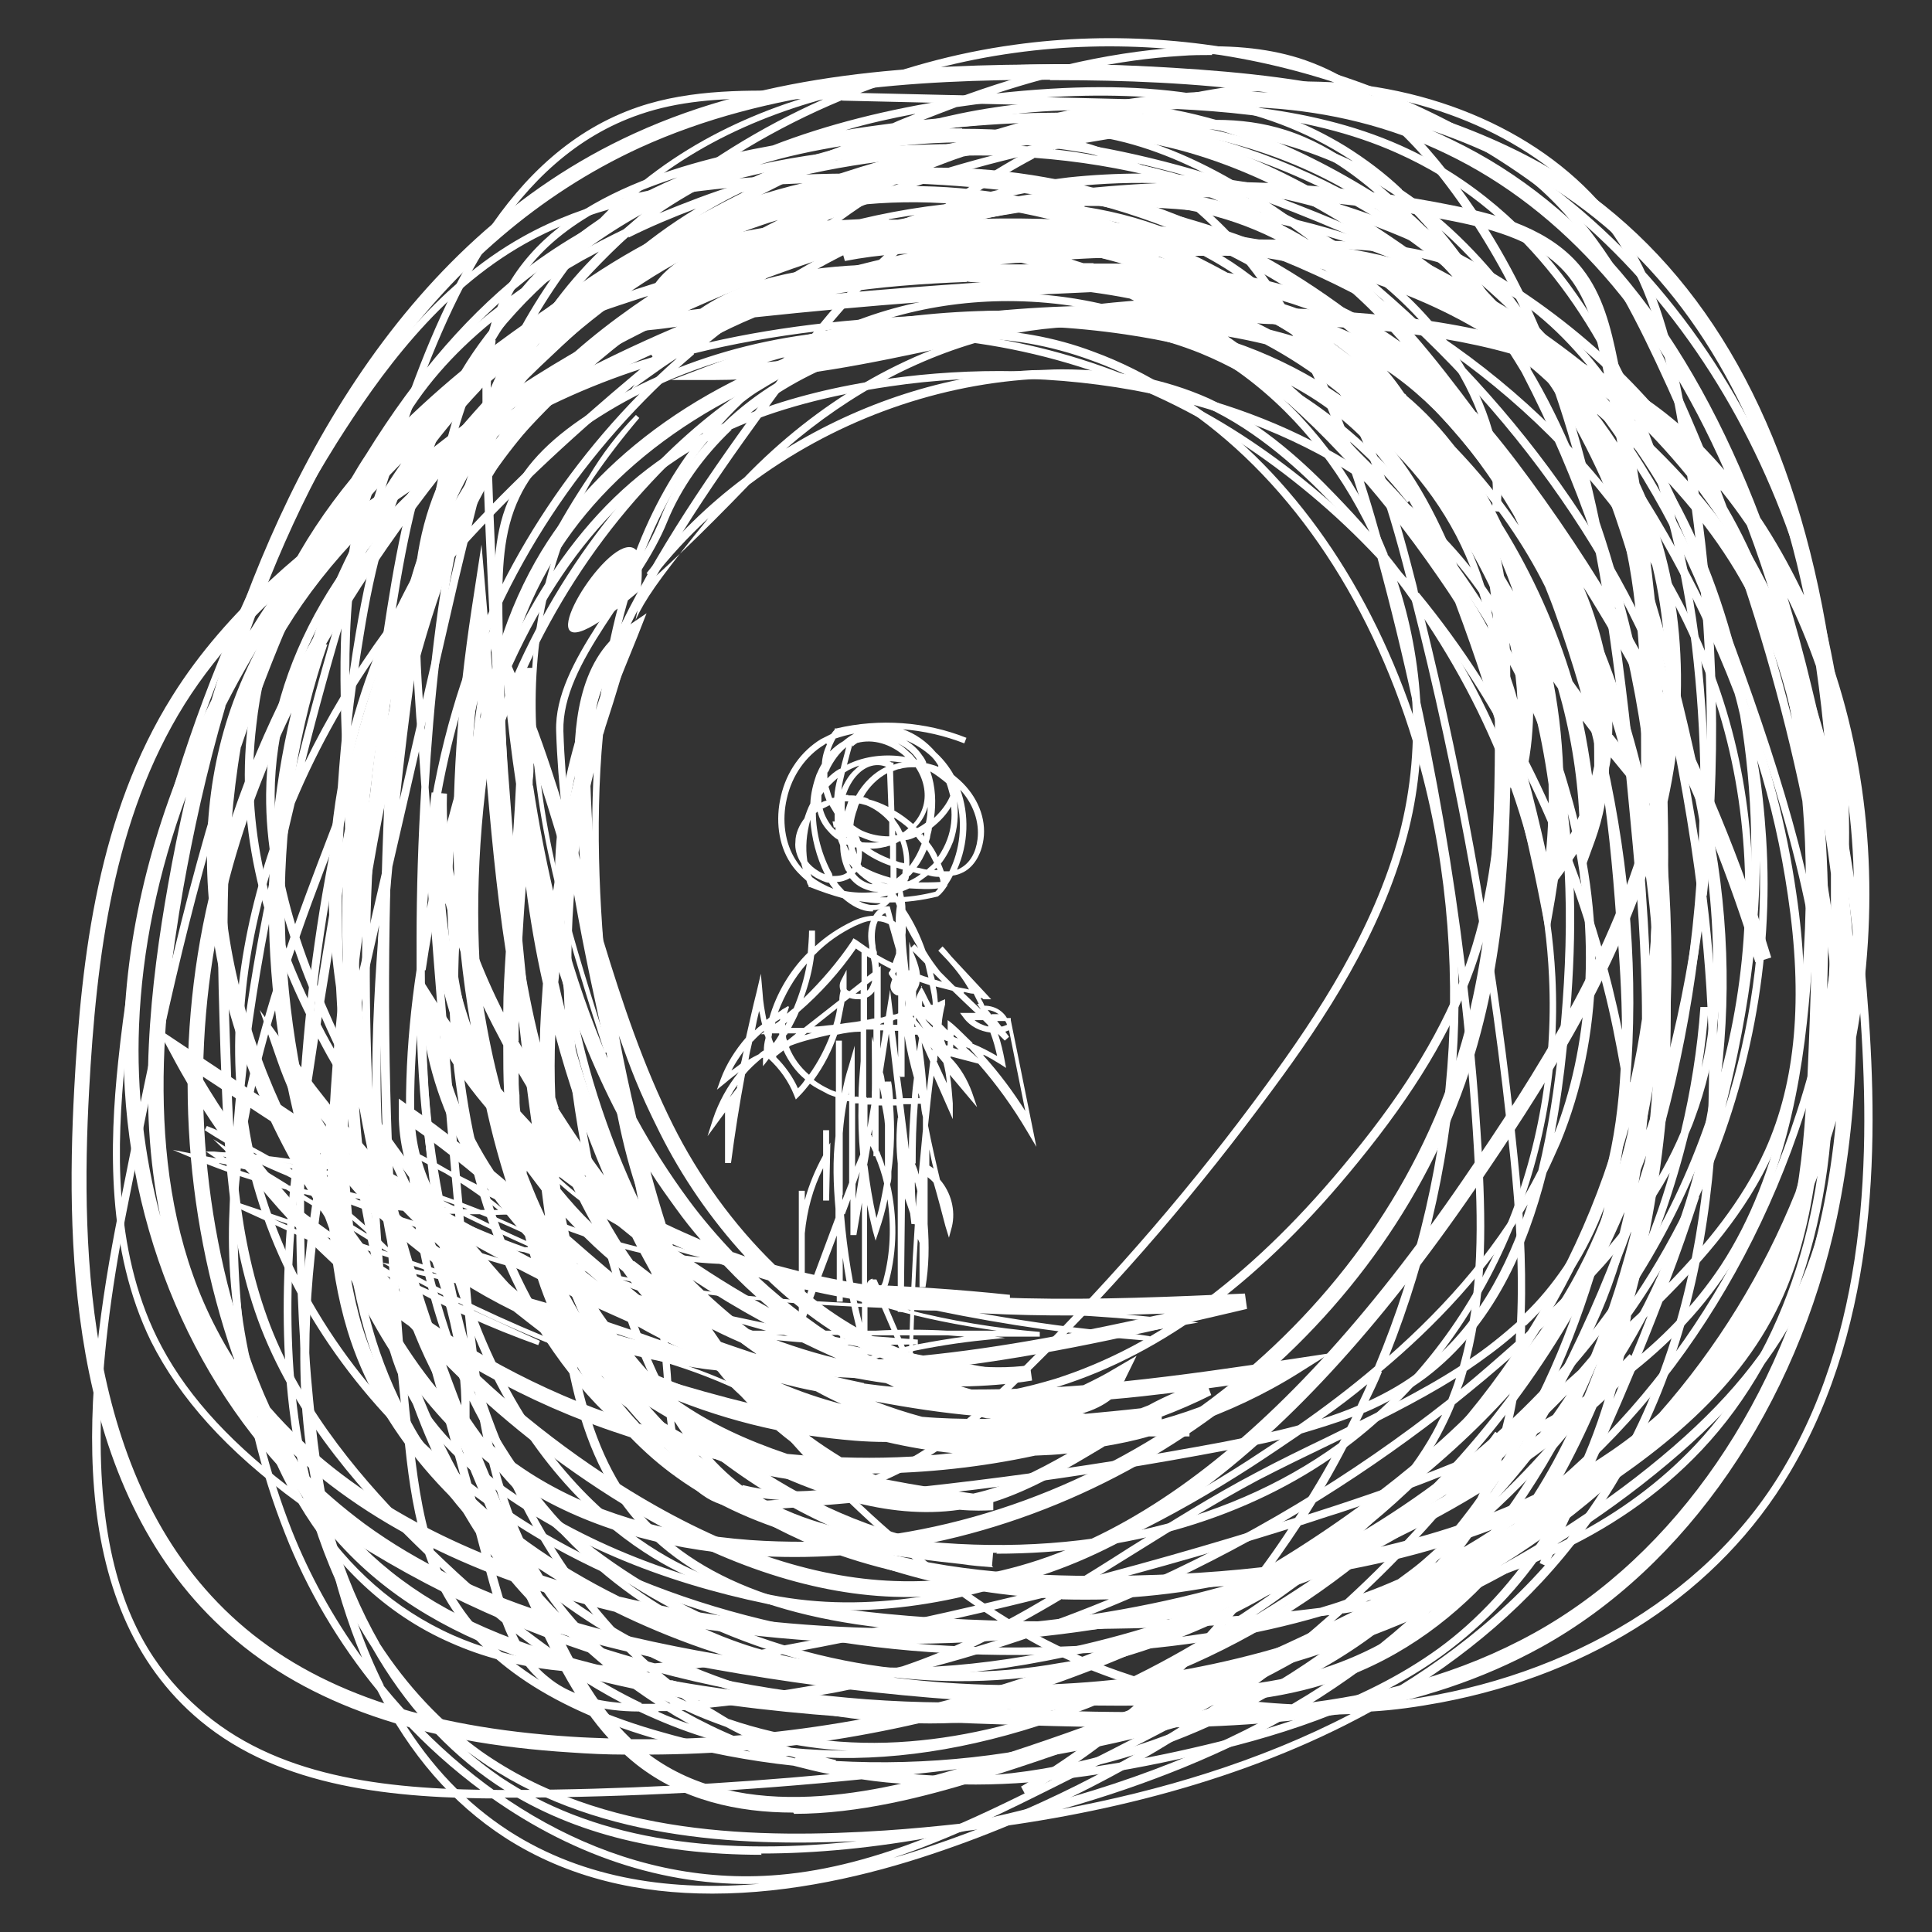
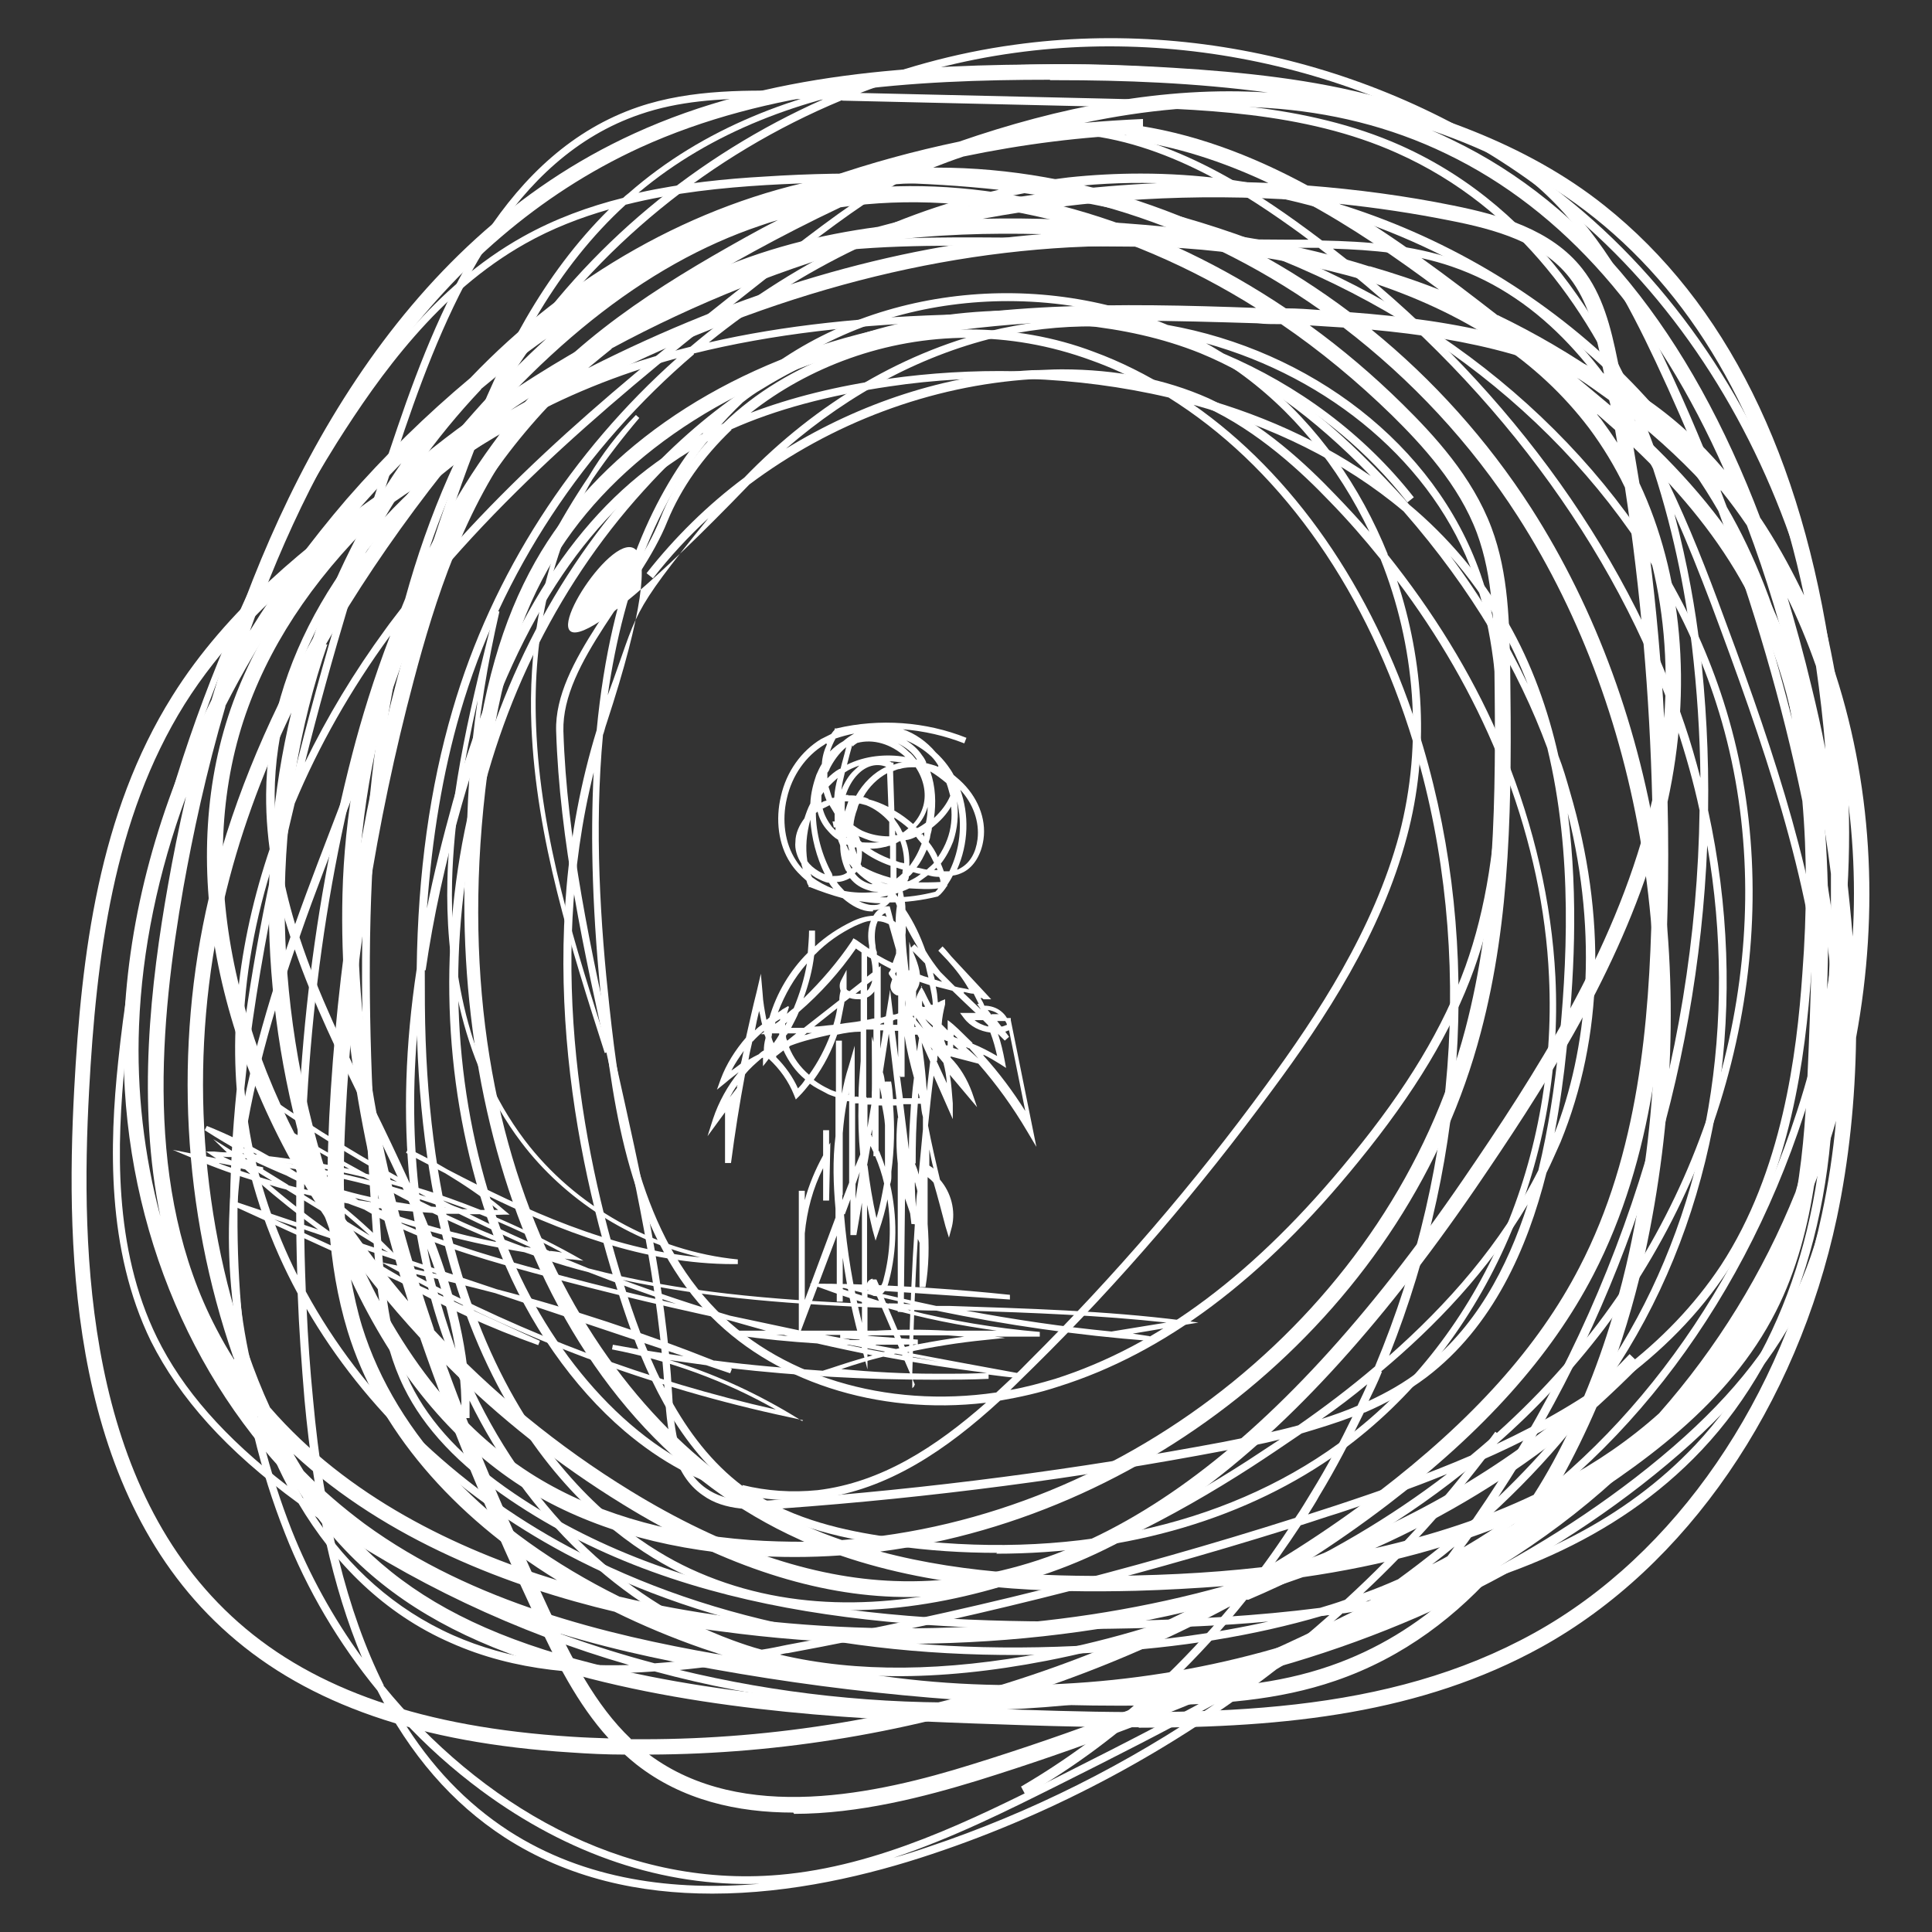
<svg xmlns="http://www.w3.org/2000/svg" id="Layer_1" data-name="Layer 1" version="1.1" viewBox="0 0 453 453">
  <rect x="0" y="0" width="453" height="453" fill="#333333" stroke="none" />
  <defs>
    <style>
      .cls-1 {
        fill: #fff;
        stroke-width: 0px;
      }
    </style>
  </defs>
  <path class="cls-1" d="M267,405c-8.9,0-18-.2-27.2-.5-29.9-1-67-2.1-101.4-10.9-22.3-5.7-38.6-13.4-51.3-24.3-7-6-13.2-13.4-18.7-22.2-26.1-26.8-40.9-66-39.3-106.9,1-25.5,8.1-51.4,20.5-76.1,14.5-49,43-107.2,99.1-132.8,31.5-14.4,66.3-16.2,99.3-16.2s91.6,3.9,128.2,33.1c28.4,22.6,46.3,58.6,53.3,107.2,9.5,27.7,11.2,58.2,5.7,87.9-.2,14.8-1.7,28.9-4.5,42.2-9.4,44.2-35.3,81.9-69.3,100.7-28.1,15.5-59.7,18.9-94.4,18.9h0ZM81.6,358.9c2.5,2.8,5.1,5.4,7.8,7.7,12.2,10.5,28,18,49.8,23.5,34,8.7,71,9.8,100.7,10.8,45.2,1.5,85.3,1.1,119.8-18,33.1-18.3,58.4-55.1,67.5-98.3,1.5-7,2.6-14.3,3.3-21.8-1.7,5.9-3.8,11.8-6.1,17.5-3.9,12.9-9.5,25.4-17.6,36.6-4.5,6.2-9.6,11.8-15.3,17-4,4.5-8.3,8.8-12.7,12.9-8.3,7.6-17.3,14.3-26.9,20.3-10,11.6-22.7,21.5-38.8,27-13.4,4.6-27.3,5.6-44.1,5.8-33.9.4-68.2-2.5-101.6-8.5-25.4-4.5-57.9-12.2-83.9-31.2-.6-.4-1.2-.9-1.8-1.3h0ZM340.3,373.7c-21.2,11.3-44.8,18.8-69.2,22.5,15.5-.2,28.4-1.3,40.8-5.6,11-3.8,20.4-9.7,28.4-16.9h0ZM161.1,381.3c1.6.6,3.2,1.2,4.8,1.8,61.2,21.4,131.1,13.6,183.5-18.7,2.2-2.6,4.3-5.3,6.3-8.1-14.6,6.2-31.4,10.8-50.2,13.5-40.6,14.6-87.7,19.3-136.6,12.7-2.5-.3-5.1-.7-7.9-1.2h.1ZM71.2,344.9c4.4,4.5,9.2,8.6,14.3,12.4,25.4,18.6,57.4,26.1,82.4,30.5.5,0,1.1.2,1.6.3-1.6-.5-3.2-1.1-4.8-1.6-7.2-2.5-14.1-5.4-20.6-8.6-24.5-5.8-53.4-16.7-75.3-37,.8,1.4,1.6,2.7,2.4,4h0ZM145.4,374.4c8.8,2.1,17.1,3.5,24.1,4.5,41.4,5.6,81.6,3,117.5-7-6.7.5-13.6.9-20.7,1.1-20.3.5-45.8-.2-69.3-8.3-7.1.5-14.2.5-21.4,0-21-1.5-39-7-53.4-16.2-16.3-10.5-29.7-26.7-39.9-48.5.7,3.7,1.5,7.4,2.6,11,8,25.7,29.5,48.1,60.4,63.4h.1ZM63.3,330c18.1,20.9,43.6,33.2,67.3,40.5-24.7-15.2-42.1-35.5-49.1-58.4-2.4-7.9-3.7-16-4.3-24-.7-1.9-1.4-3.8-2.1-5.7-13.4-38.2-15.6-78.5-6.8-115.3-7.1,14.8-12.4,29.5-15.8,44.1-8.1,34.6-6.1,72.2,5.6,105.8,1.6,4.6,3.3,8.9,5.2,13ZM206.4,363.8c20.6,5.5,42.2,6,59.8,5.6,13.7-.3,26.5-1.3,38.5-3.1,25.2-9.1,47.8-22.1,66.6-38.6,5.6-13.3,8.9-25.8,10.7-34.1,13.6-62.5,4.1-125.4-26.1-172.5-11.1-17.3-25.1-32.2-40.9-44.3-2.6-.2-5.3-.3-7.9-.5,7.6,5.5,14.9,11.7,21.8,18.5,7.3,7.2,16.3,16.9,20.8,28.9,4.1,10.9,4.2,22.8,4.4,33.2.4,30.8.2,58.4-6.9,85.2-16.9,64.3-75.6,113.2-140.8,121.7h0ZM368,335.2c-13.6,11-28.9,20.3-45.6,27.8,13.7-3.1,26.1-7.2,37.2-12.5,3.2-5,6-10.2,8.4-15.3ZM80.9,287.3c10.4,26.8,25,46.3,43.4,58.1,13.9,8.9,31.3,14.2,51.7,15.7,4.2.3,8.4.4,12.6.4-.4-.2-.8-.3-1.1-.5-29.1-13.1-51.6-38.4-65.1-73.3-11.9-30.7-16.1-67.2-12-102.9,2.6-22.9,7.3-39.3,15.1-53.1,14.1-25,41.7-44.5,75.7-53.3,29.8-7.7,61.1-7.4,93.3-6.2-31.2-19.6-66-28.1-97.4-23.6-7.2,3.4-14,6.9-20.4,10.4-19.8,10.9-40.1,23.6-54.4,42.4-13.4,17.6-20.3,39.3-25.3,58.2-8.9,33.5-14.3,68-16,102.6-.4,8.2-.6,16.7,0,25.2h-.1ZM265.6,75.1c-21.8,0-43.1,1.4-63.6,6.7-33.1,8.6-59.9,27.4-73.5,51.6-7.6,13.4-12.1,29.4-14.7,51.8-10.5,91.1,30.1,152.3,75,172.5,2.8,1.3,5.7,2.4,8.6,3.4,67-4.9,128.9-54.2,146.2-119.9,6.9-26.3,7.2-53.7,6.8-84.2-.1-10.2-.3-21.7-4.1-32-4.2-11.3-12.9-20.7-19.9-27.6-8.2-8-16.9-15.2-26-21.4-1.9,0-3.8,0-5.6-.2-9.8-.3-19.5-.6-29.1-.6h0ZM362,353.4c-1,1.6-2.1,3.2-3.2,4.8,4.4-3.1,8.6-6.3,12.7-9.8-3,1.8-6.2,3.4-9.4,5h-.1ZM374.4,329.8c-2.5,5.8-5.4,11.8-8.7,17.7,8.7-4.6,16.5-10,23.3-16.1,13.6-15.4,24.4-33,32-51.9,6.6-22.1,8.1-45.8,8.3-67.6v-7c-1.7-13.6-4.4-27.8-7.9-42.8-3.4-14-7.3-27-11.8-38.9-7.6-11.2-16.3-20.3-26.2-27-17.9-12.2-39.1-16.8-61.8-18.9,14.4,11.7,27.1,25.8,37.4,41.8,30.7,47.9,40.4,111.8,26.6,175.3-1.5,7-4.1,16.9-8.1,27.7,1.6-1.5,3.1-3,4.6-4.6l2.6,2.5c-3.3,3.4-6.8,6.7-10.3,9.9h0ZM59.5,331c.3.4.6.8.9,1.3,0-.1,0-.2-.2-.3-.3-.3-.5-.6-.8-.9h0ZM52.9,165.5c-4.6,15.6-7.7,30.3-9.9,42.6-5.4,31-9.4,70.7,7.7,103.4,1.3,2.5,2.7,5,4.2,7.3,0-.2,0-.4-.2-.6-11.9-34.2-14-72.5-5.7-107.8,4.7-20.1,12.9-40.4,24.4-60.8,2.4-7,5.3-13.9,8.6-20.5,3.5-7.1,7.6-14,12.1-20.5-3.5,3.5-6.8,7.2-10.1,10.9-12.6,14.5-23,30-31.2,46.1h.1ZM43.6,186.8c-6.5,17.7-10.3,35.8-11,53.7-.6,15.3,1.2,30.5,5,44.7-5.5-26.6-2.3-54.6,1.8-77.7,1.1-6.3,2.5-13.3,4.2-20.7h0ZM76.8,151c-13.4,38.8-13.4,83.1,0,125.1,0-4.8.2-9.5.4-14.2,1.8-34.9,7.2-69.6,16.1-103.4,5.1-19.2,12.2-41.4,25.9-59.4,14.7-19.3,35.4-32.2,55.5-43.4,2.5-1.4,5.1-2.8,7.7-4.1-1.4.4-2.7.8-4.1,1.3-27.1,9.1-52.5,29.4-77.7,62.1-9.2,12-17.3,24.1-24.2,36.1h.4ZM431.6,240.5c-.1,1.6-.3,3.3-.5,4.9.2-.8.3-1.6.5-2.4v-2.6h0ZM432.9,204.6c.6,5.1,1.1,10.1,1.5,15,.8-13.5,0-27.1-2.4-40.2.6,8.1.9,16.5.9,25.2ZM418.9,139.4c2.1,7,4.1,14.2,5.9,21.8,1.2,4.9,2.3,9.8,3.2,14.5-.5-6.7-1.3-13.2-2.2-19.5-2-5.7-4.3-11.3-7-16.7h.1ZM246.2,18.7c-32.1,0-65.8,2.1-96.1,15.9-48.4,22.2-75.9,69.3-91.5,113.3,6.6-10.7,14.2-21,22.7-30.9,8.9-10.2,18.6-19.7,29-28.4,22.9-24,52.5-40.9,83.7-46.9,10.1-3.5,20.4-6.3,30.9-8.5,23.1-8,48-13.1,72.4-11.5-17.1-2.3-34-2.9-49.4-2.9h-1.7ZM412.8,121.5c3.4,5.1,6.5,10.6,9.4,16.5.3.5.5,1,.8,1.6-8.3-39.4-24.7-69-49.1-88.5-11.5-9.2-24.5-15.8-38.2-20.5,1.7.7,3.4,1.5,5,2.3,31.3,15.1,55.5,44.9,72.1,88.7h0ZM112.8,91.3c-10.8,11.4-20,24.4-27.2,38.5,3.9-5.7,8-11.4,12.4-17.2,9.9-12.9,20-24,30.1-33.2-5.3,3.7-10.4,7.7-15.3,11.8h0ZM316.4,73.2c25.3,1.9,49.1,6.4,69.1,20,6.8,4.6,13.1,10.3,18.8,17-15.9-36-37.7-60.9-65.1-74.1-26.8-13-56.5-13.3-85-7.3,4.6-.4,9.2-.7,13.8-.9v3.6c-14.1.5-28.2,2.3-42.1,5.2-2.4.8-4.8,1.7-7.1,2.6h.9c33.9,0,68.2,12.4,96.8,33.9h0ZM301.5,72.3c2.7,0,5.4.2,8.1.4-30.2-21.3-66.3-32.2-101.1-29.4-.4.2-.7.3-1.1.5,31-1.6,64.3,8.5,94.1,28.5Z" />
  <path class="cls-1" d="M186,425c-13.1,0-26.1-2.9-36.8-11.3-.9-.7-1.8-1.5-2.7-2.3-4.3,0-8.5-.2-12.7-.5-35.3-2.2-61.5-11.3-80.1-27.7-37-32.5-38.4-88.5-36.3-127.8,1.7-31.6,5.7-64.6,23-92.2,12.8-20.5,32.1-35.9,48.5-47.4,6.3-5.8,13.3-11.6,21.1-17.2,10.1-7.3,20.6-13.9,31.6-19.9,7.4-5.7,15.5-10.6,24.3-14.5,12.8-5.8,26.4-9.2,39.9-11,29.8-8.1,60.9-11.6,91.6-10.3-10.6-5-21.8-8.7-33.5-10.2l.5-3.6c15,1.9,29.1,7.3,42.2,14.4,11.5.9,22.9,2.4,34.2,4.7,10.9,2.2,23,5.6,30.2,14.8,4.8,6.1,6.7,13.7,8.3,21.6.5,2.4,1,4.8,1.5,7.3,8.8,6.6,16.8,13.9,23.9,22l-2.7,2.4c-6.1-6.9-12.9-13.3-20.2-19,.1.7.2,1.3.4,2,11.3,10.2,21.7,21.7,29.3,35.1,19.5,34.4,17.8,77.1,16.4,111.4-.8,19.9-1.7,42.4-11.5,61.7-11,21.7-31.6,36.3-52.1,48.9-42.3,25.9-87.8,46.4-135.1,61.1-12.4,3.8-27.8,7.8-43,7.8l-.2-.3h0ZM152.2,411.4c21.9,16.3,53.6,9.2,75.7,2.3,47.1-14.6,92.3-35,134.3-60.7,20.1-12.3,40.1-26.6,50.8-47.4,9.5-18.6,10.3-40.7,11.1-60.2,1.3-33.8,3-76-16-109.5-6.6-11.6-15.4-21.8-25.1-31,.5,2.8.9,5.6,1.4,8.4,10,21.3,12.5,47.9,6.6,74.7.2,8.3.2,16.5,0,24.8-.6,27.1-3.1,58.5-17.4,86.1-9.9,19.1-25.7,36.7-48.2,53.9-49.1,37.5-111.3,58.4-173.1,58.6h0ZM147.9,407.8h3c61.5,0,123.4-20.7,172.2-57.9,22.1-16.9,37.6-34.1,47.2-52.7,14-26.9,16.4-57.8,17-84.5,0-3.9.1-7.8.1-11.7-9.2,29.2-26.1,55.2-41.4,77.6-45.4,66.2-89.9,97.4-136.5,95.8-19.9-.7-41.3-8-63.5-21.7-15-9.2-28.9-20.2-41.4-32.7,7.3,20.1,15.7,39.3,24.1,57.4,5.3,11.4,10.9,22.4,19.2,30.3h0ZM73.9,131.6c-11.2,9.3-22.3,20.3-30.6,33.5-16.8,26.9-20.7,59.4-22.4,90.5-2.1,38.5-.7,93.3,35,124.8,18,15.9,43.5,24.6,78,26.8,2.9.2,5.9.3,8.8.4-7.3-8-12.4-18.2-17.3-28.7-9.5-20.4-19-42.3-26.9-65.2-7.5-8.1-14.4-16.7-20.6-25.8-27.9-40.9-36.6-87-23.2-123.4,4.2-11.4,10.6-22.4,19.2-32.9h0ZM101.7,311.8c13.6,14.6,29.2,27.4,46.2,37.8,21.7,13.3,42.5,20.4,61.8,21.1,45.1,1.7,88.8-29.1,133.4-94.2,16.7-24.4,35.2-53,43.4-85.2.3-1.2.6-2.5.9-3.7-.6-24.5-2.7-49-6.4-73.3-2.4-5-5.2-9.6-8.4-13.9-12-15.8-29.1-27.2-52.6-34.7-21.8-6.3-45.3-9-69.3-7.7-40.1,2.2-81,14.7-122.2,37.3-29.3,31.1-43.6,75.9-44.5,114.4-.9,35,6.7,69.5,17.8,102.1h0ZM91.1,118.7c-16,14.9-26.8,30.5-32.9,47.1-13,35.3-4.4,80.2,22.8,120.1,4.5,6.6,9.5,13.1,14.7,19.2-9.8-30.5-16.2-62.7-15.4-95.4.9-36.2,13.3-77.7,38.6-108.9-8,4.7-16,9.8-24,15.2-1.2.8-2.5,1.7-3.8,2.6h0ZM386.8,130.2c1.6,12.7,2.7,25.4,3.4,38.2,1-13.4-.2-26.3-3.4-38.2ZM374.5,97.2c.3.4.6.8.9,1.1,1.3,1.8,2.6,3.6,3.8,5.5-.2-1-.3-2-.5-3-1.4-1.2-2.8-2.5-4.2-3.7h0ZM127.7,91c-2.7,1.7-5.4,3.4-8,5.2,2.2-1.3,4.4-2.5,6.6-3.7l1.5-1.5h0ZM369.7,88.5c2.6,2.2,5.3,4.4,7.9,6.6,0-.4-.2-.9-.3-1.3-2.5-1.8-5-3.6-7.6-5.3ZM351.2,73.9c8.9,4.3,17.3,9.2,25.1,14.7-.2-1.1-.5-2.3-.7-3.4-1.5-7.5-3.3-14.6-7.6-20.1-6.4-8.2-17.3-11.3-28.1-13.4-8.5-1.7-17.2-3-25.9-3.9,13.5,8,25.9,17.4,37.1,26.1,0,0,.1,0,.1,0ZM143.4,81.8c-1.9,1.5-3.7,3-5.5,4.5,35.7-18.1,71.3-28.6,106.3-31.4-12.1-.3-25,0-38,1.8-21.8,5.9-43,14.3-62.8,25h0ZM321.1,62.4c5.5,1.6,11,3.4,16.3,5.5-9.9-7.4-20.6-14.8-32-20.9-25-1.8-50.3-.3-75,4.3,12-.3,23.5.3,33.9,1.1,22,1.6,40.9,5,56.9,10.1h0Z" />
  <path class="cls-1" d="M233.8,364.1c-8,0-16.1-.5-24.4-1.7-10.3-1.4-23.6-3.9-34.6-11.3-.5-.4-1.1-.7-1.7-1.2-9.2-2.3-18.1-7.1-26.6-14.3-12.2-10.4-22.6-25.3-29.2-41.8-23.6-58.7-11.6-130.1,29.9-177.8,8-9.2,16.5-17,25.5-23.3.3-.3.6-.6.9-.8,25.9-23.9,67-29.6,100.2-15.7,33.3,5.9,62.6,27.8,73.3,58.3,4.1,11.7,6,25.3,5.8,42.5,6.8,16.9,10.9,34.5,11.8,52,2.2,44.6-17.1,87.1-50.2,111.2-21.8,15.8-49.9,24.1-81,24.1h.1l.2-.2ZM178.3,351c10.2,6.1,22,8.3,31.5,9.6,40,5.4,77-2.5,104-22.1,32.7-23.6,51.5-65.5,49.4-109.5-.7-15.8-4.2-31.7-9.9-47-.5,17.6-3.1,32.5-7.7,45.3-5.2,14.4-13.8,28.8-27.1,45.1-22.4,27.6-45.5,44.9-70.3,52.7-4.5,1.5-9.1,2.5-13.7,3.3-12.4,11.4-26.3,21-42.7,23-4.5.5-9.1.5-13.6-.2h0v-.2ZM174.1,348.2c5.7,1.4,11.5,1.8,17.6,1.2,15-1.8,27.8-10.2,39.5-20.5-25.4,3-50.5-5-65.9-21.7-17.3-18.9-21.5-46.4-24.1-70.7-2.3-21.5-2.8-39.7-2-55.4-11.3,45.7-2.2,91.4,7.9,122.7,5,15.2,12.4,33.7,27.1,44.7h-.1v-.3ZM164.7,101.6c-5.5,4.6-10.7,9.9-15.8,15.7-41.1,47.1-53,117.8-29.6,175.9,9.2,22.8,27.5,45.7,50.1,53.6-12.8-11.5-19.6-28.6-24.1-42.7-10.9-33.6-20.5-83.7-5.4-132.9,3.4-35.5,14-56.2,25-69.6h-.2ZM141.4,172.1c-2.1,22.3-.6,44.9,1.5,64,2.6,24,6.7,51.1,23.7,69.6,15.5,17,41.2,24.6,67,20.8,2.6-2.4,5.2-4.8,7.6-7.3,20.1-20,38.9-41.8,55.6-64.7,12.1-16.5,25.3-36.5,31.3-58.9,5.6-21.4,3.7-44.3-4.4-64.5-3.7-4.6-7.7-9.2-11.9-13.5-6.5-6.8-16.8-16.5-29.2-22.2-11.4-5.3-25.1-7.5-40.5-6.5-23.9,1.5-47.2,10.3-66.4,24.7-93.6,97,1.9-51.9-33.5,56.1-.3.8-.5,1.8-.8,2.6h0v-.2ZM327.5,135.9c6.4,19.2,7.7,40.4,2.4,60.2-6,22.8-19.3,42.9-31.6,59.5-16.9,23-35.6,44.9-55.9,64.9-1.8,1.8-3.7,3.6-5.5,5.4,3.5-.6,7.1-1.6,10.5-2.6,24.4-7.8,47.1-24.8,69.4-52.2,13.2-16.1,21.6-30.2,26.8-44.5,4.8-13.4,7.3-29.1,7.6-47.9v-1.4c-5.9-14.4-13.9-28.3-23.8-41.4h.1ZM325.3,130c10.7,13.4,19.5,27.6,26,42.5-.2-14.9-2-26.9-5.7-37.3-9.3-26.5-34-46.7-62.8-54.7,1.4.7,2.7,1.6,4.1,2.4,17.4,7.4,32.9,18.8,44.6,33.7l-1.5,1.2c-9.3-11.9-21-21.5-34.1-28.6,13.1,10.6,23.1,24.9,29.5,40.8h-.1ZM174.2,94.3c-19.1,18.1-28,43-31.7,68.7,7.5-20.2,4.4-17.8,23.6-41.5-4.7,4.3-9.1,9.1-13,14.1l-1.5-1.2c6.6-8.4,14.3-16,22.9-22.4,17-17.6,37.9-30,60.3-35,3.9-.8,7.9-1.5,11.9-1.9-23.7-1.7-47.7,3.5-68,16.1-1.6.9-3.1,2-4.5,3.1h0ZM248.9,86.6c12.9,0,24.4,2.3,34.5,6.8,12.8,5.9,23.1,15.7,29.8,22.7,2.7,2.8,5.4,5.7,7.9,8.6-7.3-15.3-18.1-28.8-31.9-38.3-1.1-.7-2-1.4-3.1-2-8.4-3.6-17.2-6.1-26.2-7.8-8.2-.3-16.4.3-24.6,2.1-18.4,4.1-35.9,13.4-51,26.5,17.4-10.7,37.3-17.3,57.6-18.4,2.3,0,4.6-.2,7-.2h0ZM236.4,70.6c-17.8,0-35.4,4.7-50.1,14.1,22.2-11.2,48.1-14.3,72.7-10.1,2.1,0,4.3.2,6.4.4-9.4-3-19.2-4.4-29.1-4.4h.1Z" />
-   <path class="cls-1" d="M178.6,434.9c-25.2,0-45.8-5.5-62.3-16.5-11.6-7.8-21.5-18.8-29-32-10.2-15.7-17-35-19.5-56.4-3.5-29.9.8-60.1,5.4-89.3-11.2-21.8-18.1-45.7-15.1-70.7,2.9-24.2,14.4-44.9,30-62.5,1.1-2.8,2.4-5.4,4-8.1,5.7-10,13.7-19.1,24.5-27.4,9.9-24.4,40.3-33.5,64.6-37.9,12.6-4.9,26.9-8.5,42.6-10.9,17-6.3,34.8-10.9,53.1-12.1,11.1-.7,19.8.1,27.6,2.5,4.4,1.4,8.8,3.4,13,6.1,28.3,3.2,52.9,17.3,65.1,38.1,7.2,12.2,10.2,26.3,12.5,38.5.9,4.9,1.8,9.6,2.4,14.4,2.3,2.9,4.4,5.8,6.5,8.8,24.8,36,31.1,81.7,33.7,112.8,2.8,33.8,3.2,77.2-18,112.9-16.6,28-45.8,47.2-81.9,54-5.4,1-10.9,1.8-16.3,2.1-30,16.5-64.4,24.5-95,28-2.1.4-4.3.9-6.5,1.2-15,2.8-28.8,4.1-41.5,4.1v.2h0ZM109,410.2c2.7,2.3,5.5,4.5,8.4,6.5,20.8,13.9,48.2,18.8,83.5,15-28.3,1.3-62.3-.4-89.1-19.4-.9-.7-1.9-1.3-2.8-2.1ZM88.9,385.2c6.6,10.2,14.7,18.8,23.9,25.4,28.5,20.1,65.5,20.5,94.7,18.6,6-.4,12.3-1,18.6-1.7,28.3-5.8,52.9-14.4,73.5-25.9-11.3-.8-22.3-2.9-32.9-6.1-8.9,3.1-17.8,5.4-27,6.9-65.9,10.5-134.8-28.7-153.3-87.3-5.8-18.3-7-37.5-6.8-56.6-4.9,23.8-8.4,48.1-6.6,72.5,1.6,20.2,7.1,38.8,16,54.3h-.1ZM303.4,401.8c-15.8,9.2-34,16.6-54.4,22.4,22.6-4.2,46.2-11.1,67.7-22.3-4.4.2-8.9.2-13.3,0h0ZM81.6,255.5c-.3,19.9.7,39.9,6.6,58.9,18.3,57.7,86,96.3,151.1,85.9,8.2-1.3,16.3-3.3,24.2-5.9-3.1-1-6.2-2.2-9.2-3.4-1.8.4-3.5.8-5.4,1.1-64.6,11.6-133.6-26.3-153.6-84.5-4.9-14-7-28.6-7.8-42.9l-6-9v-.2h0ZM306.6,399.8c4.9.1,9.6,0,14.5-.4,18.5-10.3,35.5-23.8,48.8-41.8,30.3-40.8,33.8-92.8,29.1-139.3-2,14.2-5.1,27.8-9,40.8-6,50.5-26.2,93.7-59,122.8-7.3,6.5-15.5,12.5-24.4,18h-.1.1ZM269.9,394.2c10.8,3.1,21.8,4.9,33,5.4,9.9-5.8,18.8-12.2,26.8-19.3,30-26.7,49.3-65.2,56.7-110.5-.6,1.6-1.1,3-1.7,4.5-2.9,18.8-8.9,36.6-19.6,52.4-6.3,9.3-19.6,24.7-43.3,37.1-15.8,13.2-33.4,23.5-52,30.4h.1ZM400.1,209.9c6,48.9,3.8,105.2-28.6,149-12.5,17-28.3,30-45.4,40.1,38.1-4.3,73.5-23.4,92-54.6,20.9-35.1,20.4-78.1,17.7-111.7-2.5-30.9-8.8-76.3-33.4-111.9-1.3-2-2.8-3.9-4.2-5.9,4.9,33.4,5.4,65.3,2,95.1h-.1ZM257.7,390.1c3,1.2,6,2.2,9,3.2,16.6-5.9,32.4-14.4,46.9-25.4-5,2.2-10.4,4.2-16.2,6.1-12.5,7.2-25.9,12.6-39.7,16.1h0ZM89.8,267.7c.9,13.2,3,26.4,7.4,39.1,19.8,57.3,87.7,94.7,151.4,83.1.9-.1,1.7-.3,2.5-.4-4.3-1.9-8.5-4.1-12.5-6.5-6,0-12.3,0-18.8-.3-36-1.8-60.1-11.4-73.5-29.5-7.5-10.1-11.2-22.3-13.6-35.4-6-5.8-11.7-12-17.4-18.3-8.5-9.8-17.4-20.4-25.5-31.8h0ZM242.4,382.9c3.9,2.2,8,4.1,12.1,5.9,11.6-2.7,22.9-6.8,33.8-12.2-13.2,3.4-28.5,5.8-45.9,6.3h0ZM135.3,320.2c2.4,11.7,6,22.7,12.7,31.8,13.1,17.5,36.6,26.9,71.9,28.6,5.3.2,10.4.4,15.5.3-52.8-32.9-105.5-102.2-105.3-174.9,0-47.4,32.6-90.2,57.2-123.6,14.1-19.2,31.9-34.7,51.5-45.7-17.2-.9-34.7.7-51.8,4.7-4.4,2.2-8.8,4.4-13,6.6-9.9,5.1-19,10.2-27.2,15.3-10.2,8.9-19.5,19.6-27.6,31.9-1.4,3.7-2.8,7.4-4,11.1,2.1,66.1,7.9,132.7,17.3,198.1.6,4.2,1.2,8.3,2,12.4,15.2,14.4,32.1,25.8,52,28.2l-.2,2c-19.5-2.3-36.2-13-51.1-26.8h-.1.2ZM242.5,37.1c-20.5,10.9-39.1,26.7-53.8,46.7-24.3,33.1-56.7,75.5-56.7,122.5-.1,73.3,53.4,143,107,174.8,22.7-.4,41.7-3.9,57.5-8.9,38-21.9,68.7-60,82.2-105,2.8-9.2,4.9-18.6,6.3-28.3,0-15.4-1.2-31-2.7-46.4-2.1-22.7-4.5-45-8.8-66.2-4.5-13.2-10.1-26.3-16.7-39-3.9-6.5-8-12.5-12.4-18-12.4-7.2-26.2-13.7-41.2-19.6-19.9-7.8-38.8-12.7-56.3-15-.3.2-.8.3-1.1.6,19.6,1.8,38.6,6.8,56,15.1,40.3,19.3,52.1,49.5,50,69.6l-2-.2c2.1-19.4-9.4-48.8-48.8-67.6-18.2-8.6-38-13.7-58.5-15.2h-.1.1ZM385,251.7c-1.1,5.4-2.5,10.8-4.1,16.1-12.7,42.3-40.5,78.6-75.4,101.3,5.5-2.1,10.6-4.4,15.3-6.9,24.3-20.2,44.6-47.2,58.2-78.7,1.3-3.2,2.7-6.4,3.9-9.6,1.1-7.2,1.8-14.6,2.1-22.2h0ZM381,284c0,.1-.1.3-.2.4-12.3,28.6-30,53.4-51.3,72.9,18.1-11.1,28.7-23.7,34.1-31.7,8.6-12.7,14.2-26.8,17.4-41.8h0v.2ZM74.6,243.5c-4.4,28.3-8.4,57.3-5,86.1.9,7.6,2.4,15.1,4.4,22.2-1.6-6.6-2.5-13.6-3.1-20.7-2-26.9,2.4-53.6,8.1-79.8-1.6-2.5-3-5.1-4.4-7.8ZM89.6,263.9c8.5,12.4,18.1,23.9,27.3,34.4,4.9,5.5,10,11.1,15.2,16.3-.6-3.2-1-6.4-1.6-9.8-9.1-63.5-14.9-128.1-17.1-192.3-2.2,8-4.1,16-5.9,23.5l-15.5,67.2c-.6,6-1,11.9-1.4,17.8-1,13.5-1.8,28-1.1,42.8h.1ZM387.2,239.1c0,8.8-.3,17.4-1.2,25.9.7-2.1,1.4-4.2,2-6.4,1.8-15.4,2.3-31.5,1.4-48.1-.1,9.6-.9,19.2-2.3,28.6h.1ZM81.7,251.8c1.9,3,3.8,6,5.7,8.9-.4-13.7.3-27.3,1.2-39.8,0-1.3.2-2.7.3-4l-3.3,14.5c-1.2,5.4-2.5,11-3.8,16.5v3.9s0,0,0,0ZM75.2,240.2c1.4,2.8,2.9,5.4,4.5,8.1,0-.2,0-.4,0-.7,0-4.7.3-9.4.6-14.1.4-9.5.8-19.4.8-29.1-1.9,10.2-3.4,20.4-5.1,30.6-.2,1.7-.6,3.4-.8,5.1h0ZM375,122.3c3.4,9.9,6.3,20.6,8.9,32,7.1,32.6,9.4,64.1,7.2,93.3,3.1-12.1,5.4-24.7,7-37.8-2-16.3-4.9-31.7-7.8-45.6-4.5-21.4-11.2-46.9-22.7-69.9,3,9.1,5.4,18.4,7.4,27.9h0ZM86,112.7c-18.8,22.4-24.2,42-25.9,57.3-2.9,23.7,3.2,46.3,13.5,67.1,0-.8.2-1.6.3-2.4,2.1-13.3,4.3-26.8,7-40.3,0-4.3-.3-8.6-.4-12.9-1-23.4-1.9-47.3,5.5-68.8h0ZM82.9,194.6c0,2.3,0,4.8,0,7.1,0,10.6-.3,21.5-.8,32,0,1.1,0,2.2,0,3.3.4-2,.9-4.1,1.4-6.1l6.5-28.2c2-21.7,4.7-43.6,8.1-65.2-6.8,18.5-11.4,37.7-15.2,57h0,0ZM378.6,142.4c2.5,16.2,4.3,32.9,5.9,49.9,1,10.5,1.8,21.3,2.3,31.9,2.1-26.6-.7-54.4-8.1-81.8h-.1,0ZM363,82c15.5,25.9,23.8,56.7,29.1,81.9,2.4,11.5,4.9,24.2,6.8,37.4,2.5-28.3,1.4-58.3-3.3-89.7-9-11.1-19.9-21.3-32.9-30.5.1.3.2.6.3.9h0ZM101.7,128.7c-3.2,19.4-5.9,39.1-8,58.9l12-52c2.2-9.4,4.5-19.5,7.6-29.4v-1.1c-2.9,5-5.7,10.3-8.1,15.7-1.2,2.7-2.3,5.3-3.4,8h0ZM89.9,108.4c-9.4,22.4-8.4,48.2-7.3,73.1,0,1.4,0,2.9.2,4.3,4.1-19.6,9.3-39.1,17.1-57.7,0-.9.3-1.8.4-2.8,2.1-12.2,4.3-24.2,8.8-35.2-7.4,6.2-13.7,12.3-19.1,18.2h0ZM112.3,87.4c-4.7,10.3-7.2,21.5-9.2,32.9,0,0,0-.2.2-.3,3-6.5,6.3-12.7,9.9-18.7,0-4.4-.2-9.5,0-14.6-.3.2-.7.6-.9.8h0ZM361.2,77.6c13.2,9.2,24.4,19.2,33.7,30.1-.6-3.7-1.2-7.3-1.9-11.1-2.2-12.1-5.2-25.8-12.3-37.8-11.4-19.4-33.7-32.7-59.6-36.7,6.3,4.5,12.4,10.6,18.4,18.3,9,11.4,16.1,23.9,21.7,37.1h0ZM358.8,86.4c3.9,6.5,7.4,13.6,10.6,21.3-2.3-8.4-5-16.7-8.1-24.7-1-1.7-2.1-3.3-3.1-5-2.1-1.4-4.2-2.8-6.3-4.2,2.1,3.5,4.1,7,5.8,10.2.4.8.9,1.7,1.3,2.4h-.2,0ZM115.3,75.5c-9.3,7.6-16.4,15.8-21.4,24.8-.4.7-.8,1.4-1.2,2.1,5.7-5.9,11.7-11.4,18.2-16.6.7-1.6,1.4-3.1,2.3-4.7.4-.8.8-1.4,1.2-2.2.2-1.2.6-2.3.9-3.5h0ZM115.4,84.9c-.4,4.1-.4,8.4-.4,13.2.8-1.2,1.6-2.4,2.3-3.7,2.4-6,5.2-11.7,8.5-17.3-3.7,2.7-7.2,5.2-10.5,7.9h0ZM130.3,74.1c-2.5,3.8-4.9,7.8-6.9,11.9,4.5-6.1,9.4-11.7,14.6-17-2.7,1.8-5.2,3.4-7.8,5.1h.1ZM116.2,79.8c0,.7-.2,1.3-.3,2,4.3-3.3,8.8-6.5,13.2-9.6,0,0,.2-.2.2-.3,3.2-4.5,7-8.9,11.1-12.9-1.2.7-2.4,1.3-3.7,2-4.7,2.7-9,5.3-13.1,8.1-2.8,3.3-5.3,6.9-7.5,10.6h0ZM349.4,69.8c1.9,1.2,3.9,2.3,5.7,3.5-5-7.1-10.6-13.5-17.1-19.3,4.3,5.2,8.1,10.5,11.4,15.7h0ZM328.7,44.5c11,7.4,20.2,17,27.8,27.6-5.1-10.6-11.2-20.8-18.6-30.3-6.8-8.6-14-15.4-21.3-20.1-5.4-.6-11.1-.8-16.8-.6-5,.2-10,.8-15,1.6,11.6,2.2,21.7,6.1,30.7,11.6,4.8,3,9.2,6.3,13.2,10.1h0ZM158.8,41.6c-24.5,7.9-34.4,18.5-39,27.8.8-.6,1.7-1.2,2.5-1.8,9.1-10.9,21.2-19.5,36.5-26ZM147.3,55.5c-4.8,4-9.2,8.4-13.2,13.4,4-2.5,8-5.1,11.9-7.4,5.5-4.8,11.2-9,17.2-12.6-5.3,2-10.6,4.2-15.8,6.8h0v-.2ZM283.3,30.2c12.2,2.5,23.9,6.9,34.8,13.4,9.6,5.9,18.5,13.4,26.4,22.6-4.8-6.9-10.4-14-17.1-20.2-4-2.7-8.3-5.1-12.9-7.2-10-4.5-20.5-7.2-31.3-8.6h.1ZM250.4,33.3c16.7,2.4,34.7,7.3,53.6,14.6,13.2,5.1,25.4,10.8,36.6,17-7.1-7.9-15-14.4-23.6-19.5-17.2-10.3-36.6-15-56.5-16.2-3.4,1.2-6.8,2.7-10.1,4.1h0ZM165.7,41c-14.9,5.5-26.9,12.9-36.4,22.1,2.1-1.2,4.2-2.5,6.4-3.8,3.4-2,7-3.8,10.5-5.5,5.8-4.8,12.2-9,19.4-12.7h.1ZM173.9,45.1c-5.2,2.5-10.3,5.5-15.3,9,4.9-2.8,9.6-5.3,14.3-7.6,1.6-.8,3.2-1.7,4.8-2.4-1.3.3-2.5.8-3.9,1.1h.1,0ZM181,36.3c-9.2,3.7-18.2,8.1-26.4,13.7,6.1-2.5,12.3-4.9,18.5-6.8,4.1-2,8.2-3.8,12.4-5.2,3.3-1.1,6.8-2.1,10.2-3,1.6-.7,3-1.4,4.5-2.1-4.8.7-9.5,1.4-14.2,2.2-1,.2-2.1.3-3.1.6-.7.2-1.3.3-2,.6h.1ZM196.5,36.9c-.8.3-1.4.7-2.2,1,16-3,32-4,47.8-2.9.4-.2.9-.4,1.3-.7-16.8-1.8-32.6-1-46.9,2.5h0ZM267.8,26.7c16.1.8,32.6,3.3,47.7,10.3.6.2,1.1.6,1.7.8-.9-.6-1.8-1.1-2.7-1.7-10.1-6.2-21.7-10.3-35.4-12.3-3.8.8-7.5,1.8-11.3,2.9h0ZM207.5,31.8c-1,.4-2.1.9-3.1,1.3,13.1-2.2,27.3-2.3,42.2-.4,2.9-1.4,5.9-2.7,8.9-3.9-16-.6-32.1.9-48,3h0ZM214.5,26.7c-5.3,1-10.8,2.2-16.2,3.8,3.5-.6,7.2-1.1,11-1.6,1.7-.8,3.4-1.4,5.1-2.1h.1,0ZM224.3,25.1c-2.7,1-5.2,2-7.8,3,8.1-.8,16.6-1.3,25.6-1.6,6.4-.1,13.1-.2,19.8,0,3.8-1.3,7.4-2.4,11.3-3.4-11.7-1.1-24.9-.9-39.8.8-3,.3-6,.8-9.1,1.2h-.1.1ZM284.1,12.9c-2.2,0-4.7,0-7.1.2-14.9.9-29.4,4.2-43.4,8.8,17.3-1.9,32.3-2,45.6,0,6.9-1.4,13.7-2.3,20.7-2.7,4.3-.2,8.6-.1,12.9.1-2.9-1.6-5.8-2.8-8.8-3.8-5.8-1.9-12.2-2.8-19.7-2.8h-.1v.2Z" />
-   <path class="cls-1" d="M118.1,421.7c-25.9,0-52.2-2.5-71.1-18.2-32.7-27.2-27.4-78.1-19.2-119.4,7-35.1,14.5-73.1,26.8-109.6,2.3-13.3,6.1-26.3,12.2-38.6,4.3-8.6,9.6-16.5,15.6-23.8,1.1-1.9,2.2-3.7,3.4-5.5,12-19.4,24.8-33.9,38.9-44.6,9.1-6.7,19.4-12.3,30.8-16.8,14.9-7.3,32.7-12.5,53.4-14.4,21.1-6.5,43.7-9.5,66.6-5,3.2.6,6.4,1.4,9.6,2.3,5.6,0,11.1.7,16.4,2.4,11.9,3.8,21.6,12.2,29.7,19.9,1.1.9,2.1,2,3.2,3,11.7,8.6,22.4,18.5,31.8,29.3.5.5,1.1.9,1.6,1.5,21.3,19.7,35.5,47.6,41.6,79.7,5.4,14.3,9.5,29.6,11.8,45.7,3.6,24.4,1.8,44.4-5.5,60.8-6.1,13.7-16.2,25.1-25.9,34.8-8.1,21.2-17.6,41.7-27,62.1l-1.8-.8c.6-1.5,1.4-2.8,2-4.3-6.4,9.7-14.5,18.4-24.6,25.8-18.3,13.3-40.9,19.7-58.6,23.7-20.1,4.6-37.9,7-54,6.7-8,.3-16,0-23.8-1.2-27,2.7-54.1,4.2-81,4.3h-3v.2ZM53,185.6c-10.3,33.1-17.1,67.1-23.4,98.8-15.4,77.7,1.8,103.6,18.5,117.5,18.5,15.4,44.4,17.8,70,17.8s1.9,0,2.7,0c24.6-.1,49.2-1.4,73.8-3.7-2.8-.5-5.8-1.3-8.6-2-10.4-1.1-20.7-3.1-30.9-5.9-25-7-42.2-18.3-50.9-33.7-1.8-3.2-3.3-6.5-4.5-10-13.9-13.3-29.9-31-38.5-53-8-20.7-8.7-43.1-9.5-64.7-.6-19.6-1.4-40.6,1.1-61.2h.2,0ZM214.1,416c3.9.3,7.9.5,12.1.6,19.6-.7,39.4-5.7,57.9-14.2-17.2,5.8-34.8,9-49.9,11.1-6.6.9-13.3,1.8-20,2.5h-.1ZM300.2,396.1c-14.3,8.5-29.7,14.8-45.5,18.4,7.8-1.1,16-2.6,24.7-4.6,17.5-4,39.8-10.3,57.9-23.4,18-13.1,35.3-37.4,42.3-71.4-1.9,1.8-3.9,3.6-5.8,5.4-8,13.4-17.5,25.8-28.5,37,0,0,0,.2-.1.3-10.3,17.9-26.7,29.9-44.9,38.4h-.1ZM195.9,412.9c42.9,2.4,86.3-9.6,121.6-34.4,7.3-5.1,14.1-10.7,20.7-16.8,2.8-3.4,5.6-6.8,8.2-10.5,1.3-2.7,2.4-5.5,3.4-8.3-1.8,1.4-3.6,2.7-5.4,4-3.5,2.4-7,4.7-10.6,6.8-6,4.6-12.1,9.1-18.3,13.4-44.9,31.5-85.8,46.5-122,45,.8.2,1.7.4,2.5.6h0v.2ZM186.4,412.2h.2c-.5-.2-1.1-.4-1.6-.5h-.8c.7.2,1.5.4,2.2.6h0ZM137.6,399.9c5.5,2.4,11.6,4.6,18.2,6.4,6.6,1.9,13.4,3.3,20.1,4.4-1.1-.4-2.2-.8-3.3-1.3-2.5-.6-5.1-1.3-7.6-2.1-5.1-1.6-10.1-3.6-15.2-6-4.2,0-8.4-.5-12.3-1.6h0v.2ZM185.5,409.8c4.3.5,8.7.6,13.3.7-6.1-.3-12.1-1.2-17.9-2.5,1.5.6,3.1,1.3,4.6,1.8h0ZM171,403.1c13.1,4.5,27.6,6.4,42.3,5.2,27.6-2.2,56-14,86.6-35.9,3.1-2.2,6.3-4.6,9.6-7.3-14.1,5.2-29,8.3-43.9,9.4-17.3,7.5-35.1,13.5-53.4,18-9.4,3.2-19.9,5.6-30.8,6-5,.7-10,1.4-15,1.9,1.6.9,3.1,1.9,4.5,2.7h.1,0ZM173.2,407.7c1.4.3,2.7.6,4.2.8-2.3-1.1-4.6-2.2-7.2-3.6-3.3-1.2-6.5-2.4-9.6-3.9h-.8c.2.1.4.2.6.3,4.1,2.3,8.4,4.4,12.8,6.2h0v.2ZM324.3,376c-1.9,1.4-3.7,2.7-5.6,4.1-14.6,10.2-30.7,18.3-47.4,24.1,9.5-2.5,19.1-5.8,28.2-9.9,8.7-5.3,17.1-11.4,24.8-18.3h0ZM154.4,401.4c2.4,1.1,4.7,2,7.2,2.8-.7-.4-1.4-.7-2.1-1.2-1.1-.5-2-1.2-3.1-1.8h-2.1.1v.2ZM150.4,399.5h3.3c-6.3-4.1-12.2-8.7-17.8-13.9-8.1-5.7-15.1-13-20.9-21.2l1.2,4.3c1.1,3.7,2,7.3,3.3,10.5,10.9,8.7,21,15.4,31.1,20.2h-.2ZM154.9,398.1c.6.4,1.4.8,2,1.3h.3c-.7-.4-1.6-.8-2.3-1.3ZM120.9,383c1.9,4,4.2,7.5,7.6,10.2,4.7,4,10.9,5.6,17.3,6.1-8.1-4.2-16.2-9.7-24.9-16.3h0ZM152.1,394.2c2.8,1.8,5.8,3.4,8.9,4.8h0c-1.5-1.1-3.1-2.2-4.5-3.5-.8-.3-1.8-.5-2.6-.8-.5-.2-1.2-.4-1.7-.6h0ZM161.2,396.9c.9.6,1.8,1.3,2.7,1.9,1.8-.2,3.7-.3,5.5-.5-2.7-.3-5.5-.7-8.2-1.4ZM157.3,393.9c8,2.3,16,3.1,24,2.8,10.2-1.5,20.3-3.5,30.3-6,5.9-2,11.4-4.3,16.2-6.6,5.9-2.8,11.8-6,17.5-9.4-23.1-1.3-45.5-7.7-65-19.2-18.9-11.2-33.4-25.8-42-42.4-8.7-16.8-11.8-35.8-14.2-53.8-5.1-38-7.9-76.8-8.4-115.2,0-10.1,0-19.8,4.2-28.3,3.5-7.3,9.8-13.6,19.8-19.8,43.2-27.1,104-24.7,151.4,5.9,11.1,7.2,21.3,15.6,30.7,25.2v-.2c-5.4-19.5-11.6-35.6-19-48.8-21.9-12.2-49.2-21.1-82.3-23.9-3.2-.3-6.5-.5-10-.6-12,2.3-23.8,5.2-35.1,8.4-3.5,1.5-7,3.2-10.5,5-9.9,6.1-19.1,12.9-27.5,20.3-10.5,9.3-19.8,19.6-27.8,30.7-3.4,12-5.3,24.4-6.5,36.4-1.2,10.1-2,20.2-2.6,30.2,2.8,39.1,6.1,78.4,9.7,117.2.7,8.2,1.6,16.1,2.7,23.8,11.4,34.9,28.6,55.9,44.4,68.5h.1v-.2ZM103.1,367.5c.8,2,1.8,4,3,6,4.5,7.9,11.4,14.8,20.3,20.4-4-3.6-6.6-8.2-8.6-13.5-4.7-3.9-9.6-8.2-14.6-12.9h0ZM144,388.4c2.7,1.5,5.5,2.7,8.4,3.9-13.3-11.6-27-29.1-37.3-55.5,2.8,13.6,7.3,26,15,37,3.9,5.5,8.5,10.4,13.9,14.8h0v-.2ZM249,374.9c-6.5,3.9-13.3,7.6-20.2,11-.5.2-.9.4-1.5.7,11.1-3.3,22-7.2,32.7-11.6-3.7.1-7.4.1-11.1,0h.1ZM338.6,364.1c-6.4,7.4-13.5,14-21,19.9,8-5.5,15.2-12.1,21-19.9ZM315.3,363c-4.8,4.1-9.7,7.8-14.2,11-2.6,1.9-5.2,3.7-7.8,5.4,6.8-4.1,13.9-8.7,21-13.7,2.8-2,5.6-4,8.4-6-2.4,1.2-5,2.3-7.5,3.3h.1ZM111.7,352.8c5.7,9.4,12.1,17.9,19.4,25.4-.8-1.2-1.7-2.2-2.5-3.4-10-14.1-14.5-30.7-17.3-48.9-6.2-19-10.7-41.9-12.5-69.8-1.5-23.4-1.5-47.3,0-71.6-.4-5.5-.7-11-1.2-16.4-.5-7.9-1.2-16.6-.8-25.6-2.5,11.3-3.4,23.1-4,34.5-2,34.8-2.1,69.9-.3,104.9l19.4,71h-.2ZM101.6,363.4c.8.8,1.8,1.7,2.6,2.5,4.2,4,8.3,7.6,12.3,11-.8-2.4-1.6-5.1-2.3-7.7l-2.6-9.7c-6.8-10.6-12.1-22.4-16.1-34,.3,3.5.6,6.8,1.1,10.2,1.1,9.6,2.2,19,5.1,27.6h0ZM252.1,373c4.3,0,8.7,0,13.1-.3,26.6-11.6,51.6-26.6,74.4-44.6.6-1.6,1.3-3.3,1.8-5-9.3,5.8-19.4,10.7-29.3,15.5-5.6,2.7-11.4,5.5-17,8.4-10,5.3-19.8,11.5-29.3,17.4-4.5,2.8-9.2,5.7-13.8,8.5h.1,0ZM208.2,79c-24.1,0-47.6,6.1-67.3,18.5-9.7,6.1-15.8,12.1-19.1,19.1-3.9,8.1-4.1,17.2-4,27.4.5,38.3,3.4,77,8.4,115,2.4,17.9,5.4,36.8,14,53.2,8.4,16.2,22.8,30.7,41.3,41.6,20,11.9,43.3,18.2,67.1,19.1,5.6-3.3,11-6.7,16.3-10.1,9.5-5.9,19.3-12.1,29.4-17.4,5.6-3,11.4-5.8,17-8.5,10.5-5.2,21.3-10.3,31-16.6,4.7-16.8,4.3-34.7,3.3-50.8-2.7-46.8-10.3-93.4-22.6-138.6-9.9-10.6-21-19.8-32.8-27.5-25.1-16.2-54-24.4-82-24.4h-.1.1ZM338,331.8c-20.7,16-43.2,29.6-66.9,40.5,14.8-1.6,29.4-5.2,43.2-10.9,8.6-7.5,17.2-16.6,22.7-27.5.3-.7.7-1.4,1.1-2.1h-.1ZM56.5,175c-4.1,23.9-3.3,48.8-2.5,71.8.7,21.5,1.5,43.6,9.4,64.1,7.9,20.3,22.3,37,35.4,49.8-2.2-7.8-3.3-16.1-4.1-24.7-.6-6.2-1.3-12.4-1.8-18.7-1.3-4.3-2.4-8.5-3.5-12.5-5.8-23.9-9.4-48.6-10.6-73.3-.9-6.3-1.5-12.8-1.7-19.2-.2-9.3.5-18.5,2.1-27.7.8-12.1,2.2-24.1,4.2-36,3-17.8,8-39.4,21.3-55.2.2-.4.4-.8.6-1.3,0,0,0-.2.2-.3-7.7,6.5-15,13.7-21.5,21.6-11.4,19.5-20.3,40.4-27.5,61.8h0v-.2ZM341.1,329.3c-.7,1.8-1.6,3.7-2.5,5.5-4.7,9.4-11.6,17.4-18.9,24.2,4.4-2,8.7-4.2,13-6.7,6.4-4.8,12.6-9.9,18.9-15.1,1.8-6.4,3-13.1,3.6-19.8-4.5,4.1-9.3,8-14,11.8h-.1ZM358.3,335.9c-2.7,5-5.7,9.7-8.9,14.3h0c6.5-7.2,12.6-15,18-23.2-3,3.1-5.9,6-9.1,8.9h-.1.1ZM94.5,315c3.6,11.1,8.1,21.5,13.5,31.2l-15.2-55.5c.4,8.1,1.1,16.2,1.7,24.3ZM352.5,340.9c-.2.8-.5,1.7-.8,2.5.7-1.3,1.5-2.4,2.2-3.7-.4.4-.9.7-1.4,1.2h0ZM357.2,315.6c-.5,6.6-1.5,13.2-3.1,19.6,1.5-1.3,3-2.5,4.4-3.8,4.8-9.2,8.9-18.9,12.1-28.9-3.3,3.5-7,7.1-10.9,10.6-.8.8-1.8,1.6-2.6,2.4h.1ZM373.8,299.2c-3.1,10-6.8,19.6-11.4,28.9,2.5-2.2,5.2-4.5,7.7-6.8,1.1-1.3,2.2-2.5,3.2-3.8,3.1-5.3,5.9-10.7,8.4-16.2.4-4.1.7-8.3.9-12.6-2.6,3.5-5.6,7.1-8.9,10.6h0ZM381.7,313c-.8,5.1-2,10-3.4,15,2.7-6.4,5.5-12.9,8-19.4l-1.2,1.2c-1.2,1.2-2.3,2.2-3.5,3.4h0v-.2ZM343.9,321.5c-.4,1.4-.8,2.8-1.4,4.2,4.4-3.6,8.6-7.3,12.9-11.1,0-.6,0-1.4.1-2-3.7,3.3-7.6,6.1-11.7,8.9h.1ZM325.7,134c11.7,44.3,19,89.8,21.7,135.4.9,15.6,1.4,33-2.8,49.3,3.9-2.6,7.6-5.6,11.1-8.7.6-12.8-.3-25.9-1.6-38.8-4.4-44.2-12.3-88.3-23.3-131.3-1.7-2-3.4-3.9-5.1-5.9h0ZM99.8,200.2c-.6,18.9-.4,37.5.7,55.7,1.5,22.3,4.6,41.5,9.1,58-.4-4-.8-8-1.3-12.1-3.2-33.6-6-67.7-8.5-101.6h0ZM357.6,310.8c0,.6,0,1.4-.1,2,.4-.3.7-.7,1.2-1.1,5.1-4.6,9.5-9.2,13.5-13.5,1.5-5,2.8-10,4-15.2-2,5.3-4.5,10.4-7.7,15.3-3.2,4.6-6.7,8.7-10.7,12.5h-.2ZM380.2,311.8c-.1.1-.2.3-.3.5.1,0,.2-.2.3-.3v-.2ZM382.4,308.6c0,.4-.1.8-.2,1.3.5-.5,1.1-1.1,1.7-1.6,1.4-1.4,2.7-2.7,4.2-4.1,1.5-3.8,2.8-7.6,4.2-11.4-3.1,5.4-6.3,10.6-9.9,15.7h0ZM333.6,143.4c10.4,41.8,17.9,84.7,22.2,127.5,1.3,12.3,2.1,24.9,1.7,37.1,3.4-3.3,6.3-6.8,9.1-10.9,9.2-13.7,12.5-29.7,13.4-46.5-1.1-6.1-2.3-12.4-4-19-8.5-33.9-23.1-64.1-42.4-88.4h0v.2ZM380.8,307.3l-.3.5c0-.1.2-.2.2-.3v-.2h.1,0ZM84.1,258c.6,10.1,1.8,20.2,3.7,30.3,1.2,6.1,2.5,12.1,4.1,18-.6-8.1-1.2-16.3-1.5-24.4l-.7-2.5c-1.9-7.1-3.9-14.1-5.6-21.4h0ZM383.2,302.5c0,.6-.1,1.3-.2,1.9,5.2-7.7,9.8-15.9,13.7-24.3,5.8-18.2,10.3-36.8,12.5-56,2.3-19.5,1.8-38.6-1.2-56.4-.4-1.7-.8-3.4-1.3-5.1-9.8-25.6-23.4-48.3-38.1-67.7,13.7,23,21.1,49.5,27.1,74.9,7.3,31,12.5,63.6,1.6,92.6-.4,1.2-.9,2.3-1.4,3.5-3.1,12.5-7.3,24.8-12.8,36.5h0ZM398.4,280.7c-2.2,6.7-4.5,13.5-7.1,20.1,8.6-8.9,17.2-19.2,22.6-31.2,7.2-16,8.9-35.6,5.3-59.7-1.6-11-4-21.6-7.2-31.7,1.1,6,1.7,12.1,2.1,18.2,1.9,29.1-3.9,58.3-15.8,84.3h.1ZM384.2,286.4c0,3.4-.2,6.8-.5,10.2,3.1-7.1,5.7-14.2,7.8-21.6-2.1,3.8-4.5,7.6-7.3,11.5h0ZM381.5,261.5c-1.3,11.5-3.5,22.7-6.5,33.4,2.8-3.3,5.4-6.4,7.7-9.6.1-7.6-.2-15.5-1.2-23.8h0ZM382.3,253.7c1.3,9.5,2,19.4,2,29.4,4.1-5.9,7.3-11.7,9.8-17.6,2.3-9.6,3.9-19.5,4.6-29.4h1.9c-.3,4.8-.9,9.6-1.6,14.2,5.8-25.5,1.2-53.3-5.2-79.9-6.3-27.1-14.4-55.5-29.9-79.4-4.4-6.7-9.5-13.1-15.2-18.9-14.1-9-30.5-15.5-48.3-19.5,32.6,20.3,52.2,55.2,63.4,84.1.6,1.4,1.3,2.6,1.9,4,5.3,11.9,8.6,24.6,10.9,37.5,5.7,25.6,7.6,51.1,5.6,75.5h.1ZM83.6,247.5c1.9,8.6,4.1,17.3,6.4,25.7-1.3-32.1-1.1-64.5.7-96.5.6-11,1.5-22.2,3.7-33.1-.9,2-1.9,4-2.7,6v.2c-4.7,31.6-9.1,64.6-8.1,97.6h0ZM412.6,201.8c0,7.5-.5,15-1.5,22.7-1.4,12-3.7,23.7-6.6,35.3,5.9-18.5,8.7-38.3,8.1-58h0ZM332.6,138.9c20.8,25.2,36.4,56.7,45.4,92.4.8,3.3,1.6,6.7,2.3,10.2,0-8.5-.6-17.1-1.3-25.6-.9-12.8-2.1-25.2-4.2-37.3-2.6-11.7-6-23.4-10.2-35-.7-2-1.5-4-2.3-6-9.6-19.3-26.8-39.4-52.1-55.2,11.2,16,17,35.6,21.5,53.2.3,1.2.6,2.2.8,3.4h.1ZM80.6,231.3c.3,1.9.5,3.8.9,5.7,0-27,3.4-53.8,7.2-79.8-3.4,9.1-5.9,18.2-7.6,27.5-1.1,15.5-1.3,31-.4,46.5h0ZM99.2,134.4c-1.4,11.6-.5,23.3.2,33.5,0,1.1,0,2.1.2,3.2.4-5.7,1.1-11.4,1.7-17.1,1.2-10.2,2.6-21,5.3-31.5-2.6,3.9-5.1,7.9-7.3,11.9h0,0ZM100.9,101.7c-9.2,14.4-13.2,32-15.6,47-1.2,7.2-2.2,14.3-3,21.6,2-7.2,4.4-14.3,7.5-21.3,2.6-17.2,5.3-32.9,11.1-47.3ZM75.4,125c-2.4,3.8-4.7,7.7-6.7,11.7-3.8,7.6-6.6,15.5-8.9,23.5,4.5-12,9.7-23.8,15.6-35.2h0ZM357.8,78.5c15.5,18.1,30.8,39.8,42.7,64.7-8.2-21.3-20.3-41.3-35.7-58.9-2.2-2-4.6-3.9-7.1-5.8,0,0,.1,0,.1,0ZM106.3,94.4c-7.4,14.6-10.7,30.7-13.5,48.4,1.2-2.4,2.4-4.8,3.7-7.2.4-1.3.7-2.6,1.2-3.9.8-5.9,2.3-11.7,4.6-17.2,4-9.4,10.3-17.4,17.4-24.8,2.7-4.4,5.9-8.5,9.6-12.3-5.7,2.6-11.1,5.8-15.9,9.8-2.6,2.2-5.1,4.6-7.2,7.2,0,0,0,0,0,0ZM324.7,130c1.7,1.8,3.4,3.7,5.1,5.6-4.7-18.4-11-39-23.3-55.1,8,15.3,13.4,31.7,17.3,45.8.3,1.3.6,2.4.9,3.7h0ZM380.4,101.2c6.8,9.9,12.8,20.4,17.7,31.3-4.6-11.4-10.5-21.9-17.7-31.3ZM109.7,111.5c-2.6,3.9-4.8,7.8-6.7,11.9-.5,1.2-1.1,2.3-1.5,3.5,2.1-3.4,4.2-6.6,6.5-9.8.5-1.8,1.1-3.7,1.7-5.5h0ZM307.2,78.2c21.8,12.8,38,28.8,48.9,45-12.3-26.6-31.7-55.1-61.3-71.7-3.7-.6-7.5-1.3-11.3-1.7,7.1,6.3,13,13.9,18,22,.6.6,1.3,1.4,1.9,2,1.3,1.4,2.5,2.8,3.7,4.3h.1,0ZM115.5,97.3c-4.6,5.5-8.6,11.4-11.4,17.9-.8,1.9-1.5,3.8-2.1,5.7,2.6-5.5,6-10.6,10-15.8,1.1-2.6,2.2-5.3,3.5-7.8ZM113.7,106.1c-.8,2.1-1.6,4.1-2.3,6.3,7.3-9.5,15.6-18.4,24.8-26.7,2.8-2.5,5.7-5,8.7-7.3-13.2,8.6-23.5,17.8-31.3,27.6h.1ZM138.1,55.7c-4.2,2.4-8.3,5.1-12.2,8-13,9.7-24.8,22.9-36,40.1,5.8-6,11.9-11.6,18.3-16.9,6.6-11,16.6-21.9,29.8-31.3h.1,0ZM121.3,90.9c-1.9,3-3.5,6-5,9.2,9.6-10.6,22.2-20.4,38.4-29.7,3-1.7,6-3.4,9.1-4.8h.1c-4.7,1.5-9.4,3-13.9,4.4-3.3,1.1-6.5,2.1-9.7,3.3-2.8,2.5-5.7,5.2-8.4,7.7-3.5,3.3-7.1,6.6-10.4,10.1h0v-.2ZM156.2,47.2c-19.5,9.6-33.8,22.7-43.2,36,9.5-7.3,19.3-13.8,28.9-19.8,9.6-6,20.5-12.4,32.5-18.4s2.3-1.3,3.5-1.9c2.5-1.4,5.1-2.6,7.7-3.9-10.4,1.9-20.1,4.5-29.2,8h-.2ZM134.5,75.2c-1.2.9-2.2,2-3.3,3.2-.8.8-1.6,1.7-2.3,2.5.5-.5,1.1-1.1,1.6-1.5,1.6-1.5,3.2-3,4.8-4.4-.3,0-.5.2-.8.3h0ZM157.9,55.9c-5.4,3.1-10.3,6.1-15.1,9.1-7.2,4.5-14.5,9.4-21.8,14.6,3.9-2.3,8.1-4.3,12.4-6,4.7-4.1,9.8-7.6,15.3-10.4,3-2.4,6.1-5,9.2-7.3h0ZM218.8,52c.6,0,1.3,0,1.9,0,32,2.7,58.7,11.2,80.3,22.7-.3-.6-.7-1.3-1.1-1.8-13-13-33.2-22.2-57.9-23.9-7.9.6-15.6,1.6-23.3,2.8h.1ZM352.2,72.1c1.2.7,2.3,1.6,3.5,2.4-3.1-3.1-6.1-5.9-9.4-8.7,1.9,2.1,3.9,4.2,5.9,6.3ZM149.7,64.8c-2,1.6-3.9,3.3-5.8,4.8,1.8-.6,3.5-1.2,5.3-1.8,6.8-2.2,13.9-4.4,21.3-6.5,4-2.3,8.1-4.5,12.3-6.5-11.4,1.6-22.8,4.6-33.1,10h0ZM254.4,48.5c16,2.5,29.9,8.6,41.3,18-4.7-6.7-9.9-12.3-15.4-17.1-6.1-.6-12.3-.9-18.8-1.1h-7.2v.2ZM295.5,49.7c17.3,3.3,33.2,8.9,47.3,16.6-17.2-15.6-39-27.2-62.8-33.1-3.3-.8-6.4-1.5-9.7-2.1-1.2.1-2.3.3-3.4.4-4.2.6-8.3,1.3-12.4,2,1.8.5,3.5,1.1,5.2,1.7,2.7,1.1,5.4,2.2,8,3.5,7.5,1.9,14.4,4.4,21.1,7.5,2.3,1.1,4.6,2.3,6.8,3.5,0,0-.1,0-.1,0ZM175.1,46.6c-6.7,3.9-13.2,8.4-19.3,13.2,10.3-4.2,21.4-6.5,32.4-7.6,14.4-6.6,29.9-12.1,46.3-16.2-5.6-.2-11.3-.3-17.3,0-7.5.2-14.6.8-21.5,1.7-7.1,2.7-13.9,5.8-20.5,9.1h0v-.2ZM276.6,30.4c1.3.3,2.5.6,3.8.9,21.2,5.3,40.8,15,57,28-1.5-1.5-3-3-4.4-4.3-1.1-.8-2.2-1.6-3.3-2.4-15.1-10.6-30.1-18.1-45-22.4-2.7,0-5.4,0-8.1.3h0ZM188.7,54.1c-2.5,1.2-5,2.3-7.4,3.6,3.9-1.5,7.8-2.7,11.8-4-1.5,0-3,.2-4.3.3h-.1ZM200,53.4c-1.9.5-3.9,1.1-5.8,1.6,2.4-.5,4.8-1.2,7.3-1.7h-1.5ZM241,36.3c-16.6,3.8-32.4,9-47.1,15.4,2.5,0,5.1-.2,7.6-.3,10.5-2.5,21.1-4,31.3-4.3h9.3c6.5-.5,13-.7,19.6-.7s10.7.3,16,.7c-3.4-2.6-7-4.8-10.6-6.7-8.1-2.1-16.8-3.5-26-4.2v.2h-.1ZM208.4,51.5h2.1c4.3-.8,8.6-1.6,13-2.2-4.8.4-9.9,1.2-15.1,2.1h0ZM280.9,47.6c2.8.3,5.6.6,8.3,1.1-.5-.2-1.1-.5-1.6-.7-4.3-2-8.7-3.8-13.5-5.3,2.3,1.6,4.5,3.2,6.6,5h.2ZM292.5,30.6c10.1,3.6,20.3,8.7,30.6,15.2-6.4-5.6-13.8-10.7-22.2-13.4-2.7-.8-5.5-1.5-8.3-1.8h-.1ZM197.6,34.2c-6.8,1.1-13.4,2.5-19.5,4.4,4.7-1.1,9.6-1.9,14.6-2.6,1.6-.6,3.2-1.2,4.8-1.8h0ZM247.1,35c3.6.4,7.1.9,10.4,1.6-2.4-.8-5-1.6-7.6-2.1-.9.2-1.9.4-3,.6h.2ZM209.1,32.8c-2,.6-4,1.3-5.9,1.9,4.5-.4,9.2-.7,14-.8,8.3-.3,16.2,0,23.7.4,1.4-.3,2.8-.6,4.2-.9-6.4-1.1-13.6-1.5-21.9-1.4-4.7,0-9.4.3-13.9.7h-.2ZM225.6,30.2c9.3,0,17.3.7,24.4,2.3,4.5-.8,9.1-1.7,13.7-2.4-13.8-1.9-27.7-1.8-41.1,0h3ZM243.4,26.8c9,0,17.9.8,26.9,2.4,2.5-.3,5.2-.6,7.8-.7-1.1-.2-2-.4-3.1-.6-13.7-2.6-27.4-2.6-40.7-.7,3.1-.2,6.1-.3,9.2-.3h-.1,0Z" />
  <path class="cls-1" d="M166.9,444c-16.7,0-33.6-3.5-48.6-13.2-12.3-8-22.2-19.4-29.8-34.4-9.1-11.1-16.5-23.6-21.7-36.9-11.6-29.4-15.4-63.2-11.3-104.1-1.7-21.6,2.5-44.7,11.9-67.4,6.5-27.2,15-56.1,25.8-87.8,10.6-31.2,25.7-64.6,56.4-75.1,12.6-4.3,26.5-4,38.8-3.7l8.8.2c13-5.4,26.7-9.2,40.6-11.1,47.3-6.6,97.2,8.1,133.5,39.2,50.2,43.1,72.4,118.2,57.9,188.9,0,1.2.2,2.3.3,3.5,2.5,39-8.6,74.7-30.5,97.9-20.2,21.4-47.8,31.9-77,37-7.3,5-14.8,9.7-22.7,14.4-24.2,18.8-51.6,33.6-80.7,43.3-14.9,5-33.1,9.3-51.5,9.3h-.2ZM94.2,403c6.8,11.1,15.1,19.8,25.1,26.3,18,11.6,38.9,14.1,58.8,12.4-22.5.7-44.9-6.8-65.3-21.9-6.6-4.9-12.9-10.5-18.6-16.7h0ZM89.9,395.2c22.4,27.5,55.7,47.6,92.8,44.4,23.4-2,45.4-13,64.8-22.7,17.7-8.9,34.7-17.6,50.6-26.9,4.7-3.6,9.2-7.4,13.6-11.3-.6,0-1.2.2-1.8.2-15.7,4.6-33.2,7.5-53.1,8.6-48.1,2.8-89.9-5-124.2-23.2-26.1-13.9-47.2-34.1-60.7-57.4.3,7,.8,14.1,1.5,21.2,2.5,27.5,7.9,49.7,16.6,67.1h-.1ZM285.3,399.3c-11.8,6.5-24.2,12.8-37,19.2-12,6-25,12.5-38.8,17.1,2.9-.8,5.7-1.7,8.3-2.6,23.9-8,46.6-19.4,67.4-33.7h.1ZM56.5,264.3c-2.7,36.7,1.3,67.5,11.9,94.5,4.1,10.3,9.6,20.4,16.5,29.9-6.9-16.4-11.3-36.5-13.5-60.5-.7-8.4-1.3-16.7-1.6-24.9-6.4-11.8-10.8-24.3-13.1-37.2,0-.6-.2-1.2-.3-1.8h0ZM71.7,302.8c13.2,24.3,34.8,45.5,61.7,59.9,34,18.1,75.5,25.9,123.3,23,14.8-.9,28.3-2.7,40.7-5.5-10.7,1-21.5,1.4-32,1.6-51,1.1-104-1.8-145.8-30.1-12.1-8.2-20.2-16.8-24.9-26.4-5.5-11.2-6.4-24.1-7.2-35.4-3.2-45.9-5.1-93.1,4.4-136.7-3.2,8.8-5.6,17-7.5,24.1-10.2,39.2-14.5,81.3-12.7,125.4h0ZM314.9,378.2c-1.8,1.6-3.7,3.3-5.5,4.9,2.7-1.7,5.4-3.5,8.1-5.2-.9.1-1.7.3-2.6.4h0ZM96.3,142.8c-12.3,46.3-10.5,97.4-7,147,.8,11.2,1.7,23.8,7,34.7,4.6,9.3,12.5,17.7,24.3,25.7,41.3,28,94,30.9,144.7,29.8,14.4-.3,29.4-1.1,44.2-3,2-.6,4-1.2,5.9-1.9,13-11.9,24.8-25.1,35.2-39.4l1.5,1.1c-9.7,13.2-20.5,25.6-32.5,36.8,2.8-1,5.5-2.1,8.2-3.3,6.2-4.5,12-9.2,17.6-14.1,33.7-48.7,52.3-107.1,53.1-166.2-1.4-6.6-3.3-13.2-5.4-19.6-14.2-42.3-43.9-81.9-83.9-112.3h-6.9l-67-.5c-15.7,0-32.9-.3-49.4,2.7-1,.8-2,1.6-3,2.4-30.6,24.1-62.2,49-86.6,80.2h0ZM321.6,375c-.5.2-.9.4-1.4.5.3,0,.6,0,.9-.2.2-.1.4-.2.5-.4h0ZM328.9,372.1c-1.1.8-2.3,1.7-3.5,2.5,3.4-.7,6.8-1.4,10.1-2.2l-1.1-.9c.8-1,1.6-2.1,2.4-3.1-.5.3-1,.5-1.5.7-2.1,1-4.3,2-6.4,3ZM340.6,366.3c-1.5,2-3,3.9-4.5,5.9,23.4-5.8,44.9-15.9,61.4-33.4,21-22.3,31.9-56.4,30.1-93.8-1.3,5.4-2.8,10.9-4.6,16.2-15.2,46.8-45.1,84.8-82.4,105.1ZM341.2,362.5c-1.8,1.5-3.6,2.9-5.4,4.3,1.2-.6,2.4-1.2,3.6-1.9.6-.8,1.2-1.6,1.8-2.5h0ZM346.9,357.6c-1.2,1.7-2.4,3.5-3.7,5.2,35.3-20.6,63.5-57.2,78.1-102.1,2.4-7.3,4.3-14.7,5.9-22.1-2.7-32.8-13.9-64.6-26-97-2.7-7.1-5.5-14.2-8.6-21.1,3.2,12.1,5,23,5.9,30.7,1.5,12.9,2.2,25.9,2,38.8,9.7,44.4,3.1,90.4-18.8,126.5-9.5,15.7-21.3,29.1-34.8,41.1ZM400.3,198.2c-2.2,54.2-19.2,107.4-49,152.8,11.1-10.6,20.8-22.3,28.9-35.6,20.3-33.5,27.3-75.8,20.1-117.2ZM57.3,255.4c.3,3.5.7,7,1.3,10.4,2,11.4,5.8,22.6,11.1,33.2-1.4-42.9,3-83.9,12.9-122.2,2.1-8.1,5-17.7,8.9-27.8-9.3,12.7-16.8,26-22.4,39.4-1.8,7.4-3.4,14.7-4.8,21.9-3.2,15.9-5.6,30.9-7,44.9v.2h0ZM64.3,201.5c-4.5,13.8-7,27.7-7.3,41.1,1.4-10.4,3.2-21.2,5.5-32.5.6-2.9,1.2-5.7,1.8-8.6ZM389.2,109.1c5.1,10,9.5,20.8,13.6,31.8,11.4,30.5,22,60.5,25.5,91.4,12-68.2-10.2-139.6-58.4-181.1-35.8-30.8-85.2-45.3-132-38.8-12.4,1.7-24.6,4.9-36.2,9.4l56.6,1.3c22.5.5,47.9,1.1,70.1,11,33.8,15.1,51.5,46.8,60.9,75h-.1ZM312.4,58.2c39.4,30.4,68.5,69.8,82.6,111.7,1.4,4.1,2.6,8.3,3.7,12.5-.1-10.3-.8-20.7-2-31-1.2-10-3.7-25.1-9.1-41.5-11.2-21.9-25.6-40-47.2-47.4-9-3.1-18.5-3.9-28-4.2h0ZM178.2,23.1c-9.5,0-19.1.6-28.1,3.7-30,10.2-44.7,43.1-55.2,73.9-9.5,28-17.3,53.8-23.4,78.1,5.2-10.7,11.5-21.2,18.9-31.3,1.2-1.7,2.5-3.3,3.7-4.9.3-.7.6-1.5.9-2.2,5.4-19.6,13.4-38.4,24.9-55.8,17.8-26.9,43.6-48.2,73.1-61.3h-4.8c-3.3-.2-6.7-.3-10.1-.3h.1ZM182,61c-5.1,1.1-10.2,2.5-15.1,4.3-34.1,12.8-55.4,43.1-68.5,71.9,24-29.3,54.1-53,83.3-76,0,0,.2,0,.2-.2h.1ZM197.4,23.5c-30.6,12.7-57.6,34.5-75.9,62.2-8.9,13.5-15.7,27.8-20.8,42.8,13.4-26.6,34.1-53,65.7-64.8,6.1-2.3,12.5-3.9,18.9-5.1,20.1-15.6,38.8-28.2,61.1-28.9,22.7-.7,43.7,12.3,57.5,22.2,2.1,1.5,4.1,3,6.1,4.5,10.4.2,21,1,31,4.4,18.6,6.4,31.9,20.4,42.5,38-10-24.7-27-50-55.9-62.9-21.8-9.8-47-10.4-69.3-10.9l-60.8-1.4h0ZM248,31.4h-1.7c-20.8.6-38.6,12-57.4,26.5,15.6-2.4,31.7-2.3,46.4-2.2l67,.5h4.5c-1.3-1-2.7-2-4.1-3-13.3-9.5-33.2-21.9-54.7-21.9h0Z" />
  <path class="cls-1" d="M240.3,420.6l-.9-1.7c10.3-6,20.1-13.2,29.3-21.5-12.5,2.1-25.3,3.3-38.1,3.6-26.3.6-52.4-2.4-77.1-9.1-16.2,1.2-32.8,0-47.8-6.7-15.6-6.8-27.4-18.7-35.7-32.7-17-12.4-27.9-24.7-34.6-38-10.5-21.5-9.7-46.4-7.7-65.5,5.3-51.6,22.6-102.1,50.1-146.2,9.9-15.9,24-35.7,44.8-47.3,7.5-4.2,15.5-7.1,23.5-9.1.4-.4.8-.7,1.3-1.1,35.1-30.8,86.7-31.9,127.7-29.4,32.7,2,66.2,6.8,89.3,28.9,11.7,11.1,19.4,25.6,25.9,39.5,5.4,11.4,10.2,22.9,14.6,34.6,3.4,5.8,6.2,11.8,8.7,18.1,6,15.2,9.7,31.8,11.2,50.5,2.2,10.4,4,21.1,5.5,31.7,3.7,26.8,5.9,61.2-9.8,90-7.4,13.5-18.7,25.8-35.6,39-31.9,24.8-70.8,41.5-112.4,48.9-9.9,9.3-20.5,17.2-31.8,23.7v-.2h-.4ZM159.1,391.5c23,5.6,47,8.2,71.2,7.6,13.8-.3,27.4-1.7,40.8-4,6.1-5.7,11.9-11.9,17.4-18.5-13.8,5.6-28.2,9.9-43.1,12.8-25.8,5-47.8,4.8-67-.5-6.3,1.1-12.9,2.1-19.4,2.7h.1ZM292.3,375c-5.6,7-11.5,13.4-17.7,19.4,40.3-7.6,77.8-24,108.8-47.9,16.8-13,27.9-25.2,35.2-38.4,15.4-28.2,13.2-62.3,9.6-88.8-.8-6.1-1.8-12.2-2.8-18.2.2,8.6,0,17.7-.7,27.2-1.4,19.1-4.7,47-19.4,69.3-13.9,21.3-35.5,35.1-59.3,45.4-15.7,13-33.8,23.8-53.3,32.1h-.4ZM183,388c17.9,4.2,38.4,4,62.1-.5,16-3.1,31.4-7.8,46.1-14,3.8-4.7,7.5-9.8,10.9-15-38.4,12-77.8,21.8-117.3,29.1-.5,0-1.2.2-1.7.3h-.1ZM73.8,355.4c7.9,12,18.7,21.9,32.4,28,13.1,5.8,27.1,7.4,41.3,7-26.6-7.7-51.5-19.5-73.6-34.9h0ZM71.1,351.2c1.3.9,2.5,1.8,3.9,2.7,23.4,16.3,50.1,28.6,78.5,36.1,7.1-.5,14.1-1.5,20.9-2.5-1.1-.3-2.2-.7-3.3-1.2-25.7-9.4-47.6-30.6-61-57.9v4.1h-1.9c0-3,0-5.9-.3-8.9-3.2-7.2-5.8-14.6-7.7-22.4-1.4-5.7-2.5-11.4-3.4-17.3-3.5-8.2-7.5-16.3-11.4-24.3-5.9-12.1-11.9-24.3-16.3-37-6.1,17.8-11.1,35.9-13,54.6-2.4,23.8,2,51.8,14.9,74h.1ZM109.8,323.3c13,29,35.4,51.6,62,61.3,2.2.8,4.5,1.6,6.8,2.2,2-.3,3.9-.7,5.8-1.1,40.3-7.4,80.3-17.4,119.3-29.8,1.4-2,2.6-4.1,3.9-6.2,3.5-5.7,6.6-11.5,9.5-17.5-3.9,1.5-7.9,2.7-11.9,3.9-4.1,2.8-8.1,5.5-11.8,7.9-35.8,23.1-87.8,46.3-132.6,25.4-17.9-8.3-60-37.3-63-125.6v-1.1c-1.2,14.2-.8,27.7.9,40.6,5.5,12.9,9.8,26,11.1,39.7v.2h0ZM99.6,227.5c0,5.4,0,10.9.2,16.4,3.1,87.3,44.4,115.7,62,123.9,43.9,20.4,95.3-2.5,130.7-25.3,2.4-1.6,5-3.3,7.6-5-4.2,1.1-8.5,1.9-12.8,2.6-34.2,6.5-69.2,11.1-104,13.6-6.5.4-13.4.6-18.5-3.1-7-4.8-8.3-14.1-8.9-23.5-2.7-51.1-23.9-104.6-25.5-155.7-.5-16.4,17.9-33.2,24.5-50,2.6-6.6,6.3-12.6,11.1-18-3.1,1.6-6,3.4-8.7,5.3-21.9,14.9-37.9,41-49,79.9-3.9,13.6-6.7,26.5-8.5,38.9h-.2ZM305,357.6c-3.3,5-6.6,9.7-10.1,14.2,16-7.1,31-15.9,44.4-26.2-8.3,3.4-17,6.4-25.5,9.2-3,.9-5.8,1.9-8.7,2.8h0ZM319.8,331.2c-3.2,6.6-6.6,13.2-10.5,19.6-.8,1.5-1.8,3-2.6,4.3,2.2-.7,4.3-1.4,6.5-2.1,10.6-3.5,21.4-7.3,31.6-11.7,11.3-9.3,21.3-19.7,29.9-31,32.2-42.6,42.9-98.3,27.7-145.4-13.2-41.2-45.8-77-89.5-98.3-22-10.7-46.3-17.8-72.7-21.3-27,5.1-52.4,17.5-74,35,17.4-4,37-6.1,59.5-6.6,18.7-.4,38.5.2,56.7,7.5,14.3,5.8,27.8,15.6,42.4,31,1.9,2,3.8,4,5.6,6.1,9.1,7.6,16.9,16.8,23.1,27.5,5.7,9.9,9.5,20.7,11.9,31.4,1.1,2.8,1.9,5.6,2.7,8.4,8.6,29.2,7.9,57.5-2.2,82.2-1.1,2.4-2.1,4.8-3.3,7.2-4.5,17.9-12.6,36.1-28.1,47.9-4.5,3.4-9.4,6.1-14.5,8.3h-.2ZM171.5,100.8c-6.6,6.3-11.8,13.6-15,21.4-6.5,16.3-24.8,33-24.4,49.2,1.6,51,22.7,104.6,25.5,155.6.4,8.3,1.5,17.5,8,22,4.7,3.3,10.9,3.2,17.4,2.6,34.7-2.5,69.7-7.1,103.8-13.5,5.9-1.2,11.8-2.3,17.6-3.9,5.9-4.1,12-8.7,18-13.8,20.1-47.9,23.3-101.9,8-149.4-11.2-34.7-31.2-62.1-56.4-77.8-21.7-5.1-44.7-5.7-65.4-2.6-14.3,2.1-26.7,5.4-37.2,10.1h.1,0ZM142.8,49.1c-6.7,1.9-13.4,4.5-19.6,8-20.3,11.4-34.2,30.9-44.2,46.7-27.3,43.7-44.5,94-49.7,145.3-1.9,19-2.8,43.5,7.5,64.5,6,12.2,15.8,23.4,30.6,34.8-11.5-21.8-15.4-48.5-13.1-71.3,2-19.7,7.4-38.8,13.8-57.4-3.6-10.9-5.8-22-5.7-33.5.2-30.5,18.3-61.4,47.1-81.8,7.9-20.7,17.8-40,33.3-55.3h0ZM246.4,44.2c24.3,3.7,46.9,10.6,67.3,20.7,44.2,21.5,77,57.7,90.4,99.5,15.3,47.7,4.5,104.1-28,147.2-7.4,9.7-15.8,18.8-25.2,27,21.2-9.9,40-22.9,52.6-41.9,14.4-22,17.8-49.6,19.1-68.4,1.1-14.4,1.1-27.9,0-40.5-4.8-23.2-11.5-45.8-19.7-68-29.5-51-91.4-82.8-152-76-1.5.2-3,.3-4.4.6v-.2h-.1ZM320.8,324.4c-3.6,3-7.3,5.8-10.9,8.3,2.8-.9,5.7-1.9,8.4-3.1.8-1.8,1.7-3.5,2.4-5.3h.1ZM324,321.7c-.9,2.3-2,4.5-3.1,6.8,4.3-2,8.4-4.3,12.1-7.2,12.9-9.7,20.4-24,25.2-38.9-9.2,15.5-21.6,28.5-34.4,39.2h.2ZM279.7,94.8c23.4,16.3,41.9,42.8,52.6,75.8,15.1,46.9,12.3,99.8-6.6,147.3,13.5-11.9,26.3-26.2,35-43.5,2.4-9.9,3.8-19.7,4.7-28.2,2-19.6,3.5-45.7-2.6-70.8-6.7-18.2-17.6-37.1-33.7-55.5-14.1-11.9-31.2-20-49.3-25h-.1ZM100.1,292.2c.5,3,1.2,5.8,1.9,8.6,1.4,5.3,3,10.4,4.8,15.5-1.4-8.2-3.8-16.2-6.8-24.1h0ZM70.2,219.7c4.4,13.4,10.7,26.3,17,39.1,3.1,6.2,6,12.4,8.9,18.7-1.6-15.7-1.1-32.5,1.6-50.3.3-22.6,3.1-42.6,8.4-60.7,9.3-32,28.1-60.7,52.6-82.5-14,3.8-26.6,9-37.9,15.4-3.3,1.9-6.5,3.9-9.6,6.1-4,10.3-7.4,21.1-10.9,31.6-2.1,6.4-4.3,13.2-6.5,19.6-3.8,10.9-8,21.7-12,32.2-3.9,10.1-7.9,20.2-11.5,30.6v.2h0ZM367.6,190.7c2.6,20.1,1.4,39.8-.3,55.5-.6,6-1.5,12.6-2.8,19.5,7.6-19.3,10.4-45.9,3.1-75h.1-.1ZM108.3,107.6c-26.9,20-43.7,49.5-43.9,78.6,0,10.4,1.8,20.5,4.8,30.5,3.4-9.6,7.1-19,10.6-28.2,4.1-10.5,8.3-21.4,12-32.1,2.2-6.4,4.4-13.2,6.5-19.6,3.2-9.7,6.3-19.4,9.9-29h0v-.2ZM162.8,83c-25.6,21.8-45.3,51.1-54.9,84.1-4.1,14.1-6.6,29.3-7.8,45.9,1.6-8.1,3.7-16.4,6.1-25.1,11.2-39.3,27.4-65.8,49.7-80.9,4.2-2.8,8.7-5.4,13.7-7.7,7.4-7.2,16.8-12.9,27.5-16.8,19.3-7,41-7,59.4,0,6.3,2.3,12.4,5.4,18.2,9,16.8,3.9,32.8,10.5,46.7,20.1-13.7-14.1-26.6-23.3-40-28.8-17.9-7.2-37.5-7.8-56-7.4-23.9.5-44.7,3-62.8,7.5h.1v.2ZM409.8,133.4c3.9,11.6,7.4,23.4,10.4,35.3-2-11.1-4.8-21.4-8.6-31.1-.5-1.4-1.2-2.8-1.8-4.2h0ZM340.1,130.4c7.1,9.5,13.2,19.7,18.1,30-1.8-4.7-4-9.4-6.5-13.8-3.4-5.9-7.3-11.3-11.6-16.2ZM267.5,40.7c52.3,0,103.3,27.3,131.7,69.3-3.4-8.4-7.1-16.9-11-25.2-6.5-13.8-14.1-28.1-25.5-39-22.7-21.6-55.7-26.3-88.1-28.3-40.1-2.4-90.3-1.4-124.9,27.7,10.4-2.3,20.7-3.3,29.6-3.8,21.3-1.4,41.5-.7,60.7,1.8,3.5-.6,7.1-1.2,10.5-1.6,5.6-.6,11.3-.9,16.9-.9h0ZM146.7,48c-16,14.6-26.2,33.8-34.4,54.4,2.4-1.6,4.8-3.2,7.4-4.6,12.5-7.2,26.5-12.6,42.2-16.5,21-17.8,45.8-30.8,72.3-36.8-17.4-1.9-35.6-2.2-54.7-1.1-9.8.6-21.3,1.7-32.8,4.6h0ZM227,79.2c-19.5,0-37.6,7-51,17.6,9.5-3.6,20.2-6.3,32.4-8,19.2-2.7,40.1-2.5,60.4,1.5-4.1-2.2-8.4-4.2-12.9-5.8-9.8-3.6-19.5-5.2-29-5.2h.1Z" />
-   <path class="cls-1" d="M232.9,367.5c-2.6-.2-5.1-.4-7.7-.8-24.5-2.6-47.7-6.8-66.4-20.2-4.1-2.9-7.7-6.1-11-9.5-.6-.2-1.2-.4-1.8-.6-45.1-14.7-83.6-47.2-105.8-89.1l-3.4-6.3,6,4c9.5,6.3,19.3,12.9,29.5,19.4-3-5-5.4-10.3-7.3-15.8l-4.1-11.8,7.3,10.1c7.7,10.8,16.2,21,25.3,30.6,1.5.9,3,1.8,4.5,2.7-2.8-5.8-4.5-12.2-4.5-19.1v-3.5l2.8,2c4,2.7,7.8,5.6,11.6,8.6-5.7-11.1-8.7-22.3-9.2-32.7l-.3-6.8,3.6,5.7c1.5,2.4,3.1,4.7,4.7,7-6-17.8-8-37-5.5-55.6l3.6.3c-.2,6.6.4,13.1,1.7,19.4-.7-19.6.7-40.5,4.1-62.8l2.3-15,4.4,51.2c.7,8.4,1.5,17,2.4,25.7v-.9c.5-6.5,1-13.2,1.3-19.9-1.1-7.3-2-14.8-2.8-22.7l-1.1-11.7,4.3,10.1c0-1,0-1.9.2-2.9h3.6v12.4c2.8,7.3,5.2,14.8,7.5,22.2.6-2.9,1.3-5.7,2-8.6-.3-11.5.6-27.6,11.9-35.4l5-3.4-2.2,5.6c-9.4,23.2-5.7,13.6-11,33.6.4,12.5,1.4,24.9,3,37.3,4.5,14.8,9.5,29.7,16.4,43.5,5.9,11.8,14.1,23.3,23.9,32.8,2.3.6,4.6,1.2,6.9,1.8,33.8,8,69.2,6.4,103.3,4.9l.5,3.6c-20.9,4.9-43.2,10.2-66,13.2,4.9.6,10,.7,15.1,0l.5,3.6c-5.5.9-11.1,1.3-16.7,1.4.9.2,1.7.5,2.5.7,8.8,0,17.5-.3,26.2-1,2.5-1.2,4.9-2.4,7.2-3.8l5.3-3.1-2.7,5.5c0,.2-.2.4-.3.5,13.6-1.4,27-3.4,39.8-5.3l8.6-1.3-7.3,4.6c-8.1,5.1-16.7,9.1-25.7,12.2v2.7h-9.5c-3.4,1-6.9,1.7-10.4,2.3,0,0-.2.1-.3.2-8.2,4.9-16.6,10-25.8,12.9v1.9c-2,.1-4.6.2-7.9-.1-17.3,2.5-34.5-4.1-48-10.7h-.6c15.1,10.3,31.8,17.1,49,19.5,2.5.3,5,.5,7.5.8l-.3,3.6.3.3h0ZM155.5,339.2c1.8,1.5,3.6,3,5.5,4.4,10.5,7.5,22.4,12,35.4,15-9.7-4.2-19-9.7-27.7-16.3-4.5-.8-8.9-1.9-13.3-3h.1ZM207.8,346.9c6.7,1.3,13.5,2.4,20.4,3.3,7.8-1.7,14.9-5.3,22.1-9.4-2.5.3-5.1.4-7.6.5-12.5,2.7-25.4,4.1-38.2,4.2,1.1.5,2.2,1,3.3,1.4ZM197.3,341.7c8.7.3,17.4,0,26.1-1-5.2-.5-10.4-1.4-15.6-2.6-2.4,0-4.9-.1-7.4-.3-3.6-.3-7.1-.7-10.7-1.2,2.4,1.8,5,3.5,7.6,5.1h0ZM184.6,340.9c1.8.2,3.7.3,5.5.5-2.7-1.8-5.4-3.8-8.1-6.1-7.7-1.6-15.5-3.9-23.1-6.9,7.5,5.3,16.2,9.3,25.7,12.5h0ZM149.8,333.8c4.2,1.3,8.5,2.5,12.8,3.4-1.3-1.1-2.6-2.3-3.9-3.5-6-3.5-11.9-7.2-17.7-11.1,2.6,3.9,5.5,7.6,8.8,11.1h0ZM272.4,332.3v.5c7.8-2.2,15.3-5.2,22.4-8.9-3.8.5-7.5,1.1-11.4,1.6l.6,1.6c-3.8,1.9-7.7,3.6-11.7,5.1h.1ZM216.2,332.2c4.5.4,9.1.5,13.8.5s.7-.1,1.1-.2c-.7-.2-1.4-.3-2.1-.5-8-.7-15.9-1.9-23.8-3.4,3.6,1.4,7.3,2.6,11,3.6ZM47,252.1c21.5,36.7,56,65.2,96,79.4-3.6-4.4-6.7-9.1-9.3-14-4.5-3.2-8.9-6.6-13.3-10.1-17.9-8.8-32.9-21.1-43.4-35.8-10.4-6.6-20.4-13.2-30.1-19.6h.1ZM253.8,331.4c.2,0,.5,0,.7.1,4.3-.4,8.6-.8,13-1.3.6-.2,1.2-.5,1.8-.7,2-1.1,4.1-2.1,6.2-3-5,.6-10,1.2-15,1.6-1.8,1.4-4,2.5-6.7,3.3ZM151.7,321.4c8.2,3.7,16.5,6.7,24.8,8.8-.9-.9-1.9-1.9-2.8-2.9-2-1.8-3.8-3.7-5.4-5.8-.1,0-.2-.2-.4-.2-.9-.1-1.7-.2-2.6-.3-5.7-.8-11.2-1.9-16.6-3.2,1,1.2,2,2.4,3.1,3.6h-.1ZM183,324.3c4.6,2,9.4,3.6,14.3,4.9-2-.9-4-1.9-6-3-2.8-.5-5.6-1.2-8.3-1.9ZM202.6,324.4c2.3.3,4.6.6,7,.8-.6-.3-1.2-.6-1.9-.9-3.1-.4-6.3-1-9.4-1.6h-2.8c2.3.6,4.7,1.1,7.1,1.6h0ZM201.2,316.7c1.6.7,3.2,1.3,4.8,2h1.3c-9.9-4.3-19.1-10.8-27.2-18.5-.8-.2-1.6-.5-2.3-.7,7,6.5,14.9,12.4,23.4,17.3h0ZM175.7,311.7c6.6,2.8,13.4,5.1,20.4,6.8-11.7-5.2-23-11.3-33.7-18.4,4.3,4.3,8.7,8.1,13.2,11.6h.1ZM187.8,302.1c8.4,7.1,17.9,12.6,28,15.8,19.5-1.9,38.8-5.8,57.3-9.9-28.3,1-57.1.8-85-5.8h-.3ZM167.5,314.1c3.3,1.2,6.6,2.3,9.9,3.4-.1,0-.2-.2-.4-.3-1.1-.8-2.2-1.6-3.3-2.4-2.8-1.2-5.5-2.5-8.2-3.9.5.9,1,1.8,1.6,2.7l.4.5h0ZM144.8,313c5.1,1.5,10.4,2.7,15.8,3.6-4.1-1.8-7.9-3.8-11.6-5.9-2.9-1.3-5.8-2.6-8.7-3.9,1.4,2.1,2.9,4.2,4.5,6.2h0ZM139.7,315.2c.4.3.9.5,1.3.8-.1-.1-.2-.3-.3-.4-.3-.1-.7-.2-1-.3h0ZM133.6,309.3c1.3.5,2.6,1,3.9,1.4-.2-.4-.4-.7-.6-1.1-1-1.7-1.8-3.5-2.6-5.3,0-.1-.2-.3-.3-.4-1.1-.5-2.2-1.1-3.3-1.6.9,2.4,1.9,4.7,2.9,7.1h0ZM124.7,305.5c1.4.6,2.8,1.3,4.2,1.9-1-2.5-2-5-2.8-7.5-5.7-2.9-11.3-5.9-16.8-9,4.8,5.8,10.4,10.7,15.5,14.6h0ZM157.9,292.6c7.2,5.1,14.7,9.8,22.5,14.1-3.7-3.1-7.2-6.4-10.6-10-4.2-1.5-8.2-3.2-12.1-5,0,.3.2.6.3.8h0ZM157.3,306.2h0ZM133.5,289.8c5.8,5.1,11.8,10.2,17.9,15.1-1.8-2.1-3.6-4.4-5.3-6.8-3.1-2.5-6.1-5.1-8.9-7.9-1.6-1.5-3.1-3.1-4.6-4.7.3,1.4.6,2.8.9,4.2h0ZM135.3,296.6c1.6,1.3,3.2,2.6,4.9,3.9-1.7-1.4-3.3-2.9-5-4.3v.4h.1ZM148.7,295.7c1.4,1.1,2.9,2.2,4.3,3.3-1.3-2.4-2.7-4.9-4-7.4l-.7-1.4c0-.1-.2-.2-.3-.3-2.1-1.7-4.2-3.4-6.3-5.1h0c2.2,3.9,4.4,7.6,6.8,10.9h.2ZM129,297.3c.5.3,1.1.5,1.6.8-.3-.5-.6-1.1-.9-1.6-.5-.4-.9-.9-1.4-1.3.2.7.4,1.4.7,2.1h0ZM104.1,283.8c6.7,3.8,13.5,7.6,20.4,11.2-.5-1.7-1-3.5-1.4-5.2-3.7-4.1-7-8.3-9.9-12.7-5.1-4.3-10.4-8.5-15.8-12.3.7,7,3.2,13.3,6.8,19.1h0ZM171.9,293.6c.9.3,1.9.7,2.8,1-8.1-8.8-14.9-18.8-20-29s-6.8-15-9.6-22.8c1.2,6.5,2.6,12.9,4.1,19.3,3.7,6.8,7.8,13.2,12.3,19.3,3.1,4.2,6.6,8.3,10.4,12.3h0ZM86.4,277.5c5.4,6.1,11.7,11.6,18.6,16.6-4.8-4.4-9.4-9-13.8-13.7-1.6-1-3.2-1.9-4.8-2.9ZM156.1,287c2.7,1.3,5.4,2.5,8.2,3.7-2-2.3-3.9-4.7-5.7-7.2-2.1-2.9-4.2-5.8-6.1-8.8,1.1,4.1,2.3,8.2,3.6,12.3ZM131.5,278.9c2.3,2.8,4.7,5.5,7.3,8,0-.1-.1-.2-.2-.3-1.5-2.7-2.9-5.5-4.3-8.3-1.1-.8-2.1-1.6-3.2-2.4.1,1,.2,2,.3,2.9h0ZM127.9,285c.3.3.7.6,1,.9-.3-1.9-.6-3.7-.9-5.5-1.5-1.9-3-3.9-4.5-5.9v.6c1,2.5,2,5.1,3.1,7.5.4.8.7,1.6,1.1,2.4h.2ZM149.1,283.3c.8.5,1.7.9,2.6,1.4-2.1-7.1-4.1-14.2-5.8-21.3-5.8-10.8-10.7-22.6-14.8-35.5,0,.8-.1,1.6-.2,2.4,4.1,18.2,10.1,36,18.2,53.1h0ZM115.8,274.6c1.6,1.3,3.2,2.7,4.8,4.1-.2-.9-.3-1.8-.5-2.7-1.9-4.9-3.6-9.9-5.1-15.1-4.4-5-8.3-10.4-11.5-16,1.9,9.7,5.9,20,12.3,29.7ZM137.3,275.9h.1c0-.1-.2-.2-.3-.4,0,0,0,.2.1.3h0ZM130.9,259.9c3.6,5.6,7.1,10.9,10.7,15.7-4.6-10.8-8.4-21.8-11.4-33-.2,4.9-.2,9.8,0,14.7.3.8.5,1.7.8,2.5h-.1ZM126.2,271.8c.4.5.8,1.1,1.1,1.6v-.7c-.4-.3-.7-.6-1.1-.9ZM79.6,269c.9.6,1.9,1.2,2.8,1.8-2.5-2.8-4.9-5.7-7.2-8.6,1.4,2.3,2.8,4.6,4.4,6.9h0ZM122,260.6c1.6,1.7,3.1,3.4,4.7,5.1,0-2-.2-4-.2-6l-.4-.7c-1.5-2.4-3-4.8-4.5-7.4,0,1.7,0,3.5.2,5.2,0,1.2,0,2.5.2,3.8ZM117.3,255.1c.3.4.6.7.9,1.1-.2-3.7-.2-7.4-.2-11.1-1.6-3-3.2-6.1-4.7-9.2,1.1,6.6,2.4,13.1,4.1,19.3h-.1ZM132.1,218.3c2.9,10.7,6.4,20.7,10.4,29.9-1.8-8.9-3.3-17.9-4.4-27-1.3-4.3-2.6-8.7-3.8-13-.2-.5-.3-1.1-.5-1.6-.6,3.9-1.2,7.8-1.7,11.7h0ZM121.5,244.1c.7,1.2,1.4,2.5,2.1,3.7-.7-2.8-1.4-5.6-2-8.5v4.8h0ZM122.3,222.9c1.1,7.2,2.5,14.5,4.3,21.6,0-4.6.4-9.3.7-13.9-1.7-7.5-3-15.1-4-22.8-.4,5-.7,10-1,15.1h0ZM103.1,242.6c0,.5.2,1,.3,1.5l.6-.3c-.3-.4-.6-.8-.8-1.2h0ZM104.4,211.9c.8,9.7,2.8,19.3,6,28.6-1-5.6-1.8-11.4-2.4-17.3-1.3-3.7-2.5-7.4-3.5-11.3h0ZM111.4,222.3c1.9,5.2,4.2,10.3,6.6,15.1,0-4.8.3-9.5.6-14.3-2.3-14.9-3.6-29.7-4.8-43.8l-1.7-19.4c-2.4,22.3-2.7,43.1-.7,62.4h0ZM125,184.3c1.3,8.6,2.9,16.8,4.7,24.6.5-3.4,1.1-6.7,1.7-10.1-2-6.6-4-13.3-6.3-19.9,0,1.4,0,2.7-.2,4.1v1.2h.1ZM135.2,198.7c.3,1,.6,1.9.8,2.9-.1-1.7-.3-3.5-.4-5.2-.2.8-.3,1.6-.5,2.4h0ZM142.7,157.7c-1.4,2.7-2.4,5.7-3,8.8.9-2.9,1.9-5.9,3-8.8Z" />
-   <path class="cls-1" d="M411.6,225.7c-6.1-19.9-13.8-39.2-23.1-57.7v22.3l-3.2-3.6c-2.6-3-5.1-6-7.6-9.1-.1.8-.2,1.6-.4,2.4-.3,6-1.4,11.7-3.3,17l-3.5,9.6v-7.7c-.9,1.4-1.8,2.7-2.7,4l-2.5,3.4c-.2,1.5-.5,3-.7,4.5l-1.7,9.7-1.9-9.7c-1.7-8.7-3.7-17.3-5.9-25.9l-1.9-.4c.3-1.5.5-2.9.6-4.4-3.6-13.1-7.8-26.1-12.6-38.8-1.3-2.1-2.7-4.1-4-6-14.9-21.6-30.5-38.3-47.5-50.7-7.7-2.8-16.4-4.8-25.9-6.2-6.1-.9-12.3-1.5-18.4-1.8-7.8,1.4-15.6,3-23.2,4.7-17.8,3.8-36.2,7.8-54.7,7.8h-10.1l9.2-3.5c24.7-9.4,51.1-13.7,77.4-12.6h1.7c7.1-1.2,13.8-2,20.2-2.5-.3-.2-.7-.3-1-.5-3-.6-6.1-1.1-9.1-1.5-26.2,1.1-52.6,3.1-78.8,5.9-7.5,3.1-14.7,7-21.5,11.7l-7.6,5.4,5.1-7.9h0l-1.4-2c1.9-1.3,3.8-2.5,5.8-3.6.5-.5.9-1,1.4-1.4-2.2.3-4.4.6-6.6.8l-2.3.3.3-2.3c2.1-18.7,27.7-21.5,38.6-21.9,7.3-.2,14.6-.4,21.8-.5,28.2-8.9,61.4-14.6,89.9-.3,2.8,1.4,5.4,2.9,8,4.6,16.6,1.8,31.8,6.1,44.8,15.7,14.9,11.1,25.9,29.5,31.1,51.8,2.6,11.4,3.7,23.1,4.1,34.8,10.9,20.7,19.9,42.4,26.8,64.9l-3.5,1.1h-.2,0ZM357.9,181.1c1.7,6.2,3.2,12.4,4.6,18.7.5-5.3.7-10.6.6-15.9-.9-6.4-2.1-12.6-3.6-18.5,0,5.2-.4,10.4-1.6,15.8h0ZM366.7,183.6c.6,4.1,1,8.3,1.2,12.6.9-1.6,1.7-3.3,2.4-5-.5-10.1-2.2-20.1-5-29.8-.4-.5-.8-1.1-1.1-1.6,1.5,7.9,2.3,15.9,2.4,23.9h.1ZM371.1,169.1c.9,4.2,1.6,8.5,2.2,12.8.2-.8.3-1.5.5-2.3,0-2.4,0-4.8-.1-7.2-.8-1.1-1.7-2.2-2.5-3.3h-.1ZM378.1,172.3c2.2,2.8,4.4,5.6,6.7,8.3,0-6.6,0-13.2-.2-19.9-4.1-7.8-8.6-15.5-13.3-23,1.3,3,2.4,6.1,3.3,9.2,2.6,8.6,3.7,17.2,3.4,25.4h.1ZM368.7,159.7c1.3,1.9,2.7,3.7,4,5.5-1.9-11.5-6.6-24.1-13.9-37.6-10.4-19.2-21.2-32.3-33.6-40.7,1.5,1.7,2.8,3.5,4.1,5.4.2,0,.4.3.5.5,8.7,7.3,16.1,17.2,22.4,30.3,0,0,.1.2.2.3,7,11.3,12.5,23.6,16.3,36.3ZM344.5,139.7c4.6,7.3,9,15.6,11.3,24.4-.3-7.2-1.7-14.2-3.9-20.9-12.8-29.7-33.7-51-55.3-62.5-2.9-.7-5.8-1.3-8.7-1.8,1.2.8,2.4,1.7,3.6,2.6,13.5,4.9,24.3,11.8,32.5,20.8,9.3,10.2,15,23.1,19.8,35.5.3.7.5,1.3.8,2h0ZM346.1,96.6c4.7,5.3,8.9,10.7,12.7,15.9,9.4,12.8,17.9,26,25.5,39.8-.6-9-1.6-17.9-3.7-26.6-5-21.5-15.5-39.2-29.7-49.7-10.6-7.9-23-12.1-36.4-14.2,12.2,9.6,22.2,22.3,31.5,34.8h.1ZM352.5,134.8c.8,1.3,1.5,2.6,2.3,3.9-1.7-4.7-3.6-9.3-5.7-13.7-2.6-4.2-5.4-8.2-8.4-12.1l1.2,2.4c4,6,7.6,12.5,10.6,19.5ZM302.7,90.4c11.1,9.6,21.6,21.2,31.8,34.9-3.5-7.4-7.8-14.6-13.3-20.7-5-5.5-11.2-10.3-18.5-14.2ZM311.2,85.7c.4.3.8.6,1.2.9-.3-.2-.5-.5-.8-.7-.2,0-.3,0-.5-.2h0ZM183.7,83.8c-1.3.4-2.6.7-3.9,1.1,13.2-1.1,26.4-3.9,39.3-6.6-11.9,1.2-23.7,3.1-35.4,5.6h0ZM313.1,76.5c3.8,1.5,7.4,3.3,10.9,5.4,1.4.8,2.8,1.7,4.2,2.7-3.5-2.7-7.2-5.2-11.2-7.4-7.2-3.9-14.8-6.6-22.7-8.3.7.3,1.5.7,2.2,1.1,5.9,1.5,11.5,3.5,16.6,6.6h0ZM312.6,80.5c1.4,1,2.9,2.1,4.3,3.2-1.1-.9-2.3-1.8-3.5-2.7-.3-.2-.5-.4-.8-.5ZM279.8,62.9c13.4,1.4,26.9,4.5,38.9,11.1,3.4,1.9,6.6,4,9.7,6.2-6.5-7.4-13.4-14-21.2-19.3-11.4-1.1-23.3-1.1-35.6-.7,2.8.8,5.5,1.7,8.2,2.7ZM297.8,77.3c1.9.5,3.8,1,5.7,1.6-.5-.4-.9-.7-1.4-1-1-.6-1.9-1.2-2.9-1.8-2-.4-4-.8-6-1.1,1.5.7,3.1,1.5,4.6,2.3h0ZM278.7,77.6c.3,0,.5,0,.8.2h-.8v-.2ZM280.5,74.2h1c-.4,0-.8-.3-1.3-.4h-.2c.2,0,.3.2.5.3h0ZM199.2,56.9c-3.4,0-6.9.2-10.3.3-7.4.2-30.8,2.2-34.6,16.4,3.3-.4,6.6-.8,9.9-1.2,11.7-8,27.5-10.3,43.5-10.4,5.3-1,10.7-1.8,16-2.4-8.8-.6-17.4,0-25.6,1.6l-1-3.5c.7-.2,1.4-.5,2.1-.7h0ZM226.7,66.1c-10,.4-20.5,1.1-30.9,2.8,11.4-1.1,22.8-1.9,34.2-2.7-1.1,0-2.2,0-3.3-.2h0ZM234.4,62h6.9c-.6,0-1.3-.3-1.9-.4-1.7,0-3.3.3-5,.4h0ZM256.4,61.8h7.6c-1.9-.5-3.8-.9-5.7-1.3-2.3,0-4.7.2-7.1.3.9.3,1.8.6,2.8.9h2.5-.1ZM238.9,57.8h1.2-1.2ZM223,53.2c12.1.4,23.9,1.4,35.6,3.8,3.4,0,6.7-.2,10-.3,10.8-.4,21.4-.5,31.6,0-.5-.2-.9-.5-1.4-.7-23.7-11.9-51-9.3-75.8-2.8h0Z" />
  <path class="cls-1" d="M204.7,213.7h-.3c-2.4,0-4.7-1.3-6.8-3.1-2.6-.7-5.2-1.6-7.7-2.6h-.3v-.3c-.3-.4-.4-.8-.5-1.2-1.4-1.2-2.8-2.6-3.8-4.2-2.8-4.3-3.5-10.1-2.2-15.6,1.3-5.8,4.8-10.6,9.4-13.4.8-.4,1.6-.8,2.4-1.2.3-.4.5-.7.8-1v-.3h.4c10.1-2.4,21-1.6,30.5,2.2l-.5,1.3c-4.6-1.8-9.4-2.9-14.4-3.3,2.9,1,5.6,2.9,7.7,5.4,1,.9,2,2,2.8,3.1.5.7,1,1.4,1.4,2.2.5.4.9.8,1.4,1.2,4.2,3.8,6.3,9,5.6,13.9-.5,3.5-2.2,6.4-4.7,7.7-.8.4-1.6.7-2.5.8-.4.8-.9,1.6-1.3,2.2v.3h-.1c-.5.8-1,1.4-1.7,2.1h-.1c0,.1-.3.3-.3.3-3.7.9-7.5,1.4-11.3,1.4-1,1.2-2.4,1.8-3.9,1.8h0v.3ZM201.4,211.3c1,.5,2.2.9,3.1.9s1.4,0,2-.4c-1.7,0-3.4-.3-5.1-.5ZM206.3,210.4h1.7c0-.1.1-.3.3-.4-.7.1-1.3.3-2,.4ZM209.9,209.5c0,.3-.1.7-.3.9,3.3,0,6.5-.5,9.7-1.3.3-.3.5-.5.7-.8-2.2.3-4.6.1-6.8,0-1,.5-2.2.9-3.3,1.3h0ZM198,208.9c2.1.4,4.3.5,6.7.3.4,0,.9,0,1.3-.1-.8,0-1.4,0-2.2-.3-1.8-.5-3.3-1.4-4.5-2.9h0c-.9.5-2,.9-3.1.9.5.8,1.2,1.4,1.8,2.1h0ZM190.3,205.6c1.6,1.2,3.3,2.1,5.1,2.8-.4-.5-.8-1-1-1.4-1-.1-2.1-.7-3.1-1.2-.4-.3-.9-.5-1.2-.9,0,.3.3.7.4.9h-.1v-.2ZM200.5,204.9c.9,1.2,2.2,2,3.7,2.4h.4c-1.4-.8-2.6-1.7-3.8-2.9,0,.1-.3.3-.4.4h.1ZM205.6,206.4c.8.4,1.6.7,2.4.9h.1c-.9-.3-1.7-.5-2.5-.8h0ZM215.4,206.9c1.7,0,3.4,0,5.1-.1,0-.4-.1-.8-.3-1.2-.9,0-1.7-.1-2.6-.4-.7.5-1.4,1-2.2,1.6h0ZM212.7,206.6h.4c1-.5,2-1,2.8-1.7-.7,0-1.3-.3-1.8-.4-.3.4-.7.8-1,1,0,.4-.1.7-.3,1h0ZM210.2,203.5v2.5c.5-.4.9-.7,1.4-1.2,0-.3,0-.7.1-.9-.5-.1-1.2-.4-1.7-.5h.2ZM202.3,203.2c2.1,1.2,4.3,2,6.5,2.6v-2.8c-2.6-.9-4.8-2.1-6.7-3.5,0,1,0,2.1-.3,3.1.1.3.3.4.4.7h.1ZM221.7,205.7h0ZM195.3,205.4c1.2,0,2.4-.1,3.3-.8h0c0-.1-.1-.4-.3-.5-.8-1.7-1.3-3.7-1.3-5.8-.1-.5-.4-.9-.5-1.4-.9-.5-1.7-1.3-2.4-2.1-1.2-1.3-2-2.8-2.4-4.5,0,0-.3.3-.4.3,0,4.7,1.4,10,3.8,14.3,0,0,0,.3.1.3v.3h0ZM189.2,201.8c.7,1,1.6,1.8,2.8,2.5.5.3.9.5,1.4.7-2-4.1-3.1-8.5-3.4-12.8h0c-.9,3.3-1.2,6.5-.7,9.7h-.1ZM221.3,204.3h1.3c2.5-5.1,3.1-11,1.8-16.4.4,3.3.1,6.4-.9,9.4-.7,1.8-1.7,3.7-2.9,5.2.3.7.5,1.2.7,1.8h0ZM219.1,204h.7c0-.1-.1-.4-.3-.5-.1.1-.3.4-.5.5h.1ZM225.1,185c2.2,6,2,12.8-.7,18.9.3,0,.7-.3.9-.4,2.1-1.2,3.5-3.5,3.9-6.7.5-4.1-1-8.4-4.2-11.8h.1ZM214.9,203.4c.8.1,1.6.4,2.4.5.5-.5,1.2-1,1.7-1.6-.5-1-1-2.1-1.7-3.1-.7,1.6-1.4,3-2.4,4.2h0ZM199.1,202.4c.1.4.3.8.5,1.2h0c0,.1.1,0,.3-.1-.3-.4-.5-.7-.8-1h0ZM193.8,174.3c-.1,0-.3.1-.5.3-4.3,2.6-7.6,7.2-8.8,12.6-1.2,5.1-.5,10.5,2.1,14.5.5.8,1,1.4,1.6,2.1,0-.4-.3-.9-.3-1.3-1-1.6-1.6-3.4-1.4-5.1,0-2,.9-3.9,2.1-5.5.4-1.2.8-2.4,1.4-3.5.1-2.4.7-4.7,1.4-6.7.4-.9.8-1.8,1.3-2.6.1-1.6.5-3.1,1.2-4.6h-.1v-.2ZM213.3,203h0c1.2-1.6,2.1-3.3,2.8-5.2-.4-.5-.9-1-1.3-1.6-.8.4-1.6.7-2.5.8.8,2,1,4.1.9,6h.1ZM210.2,201.9c.7.3,1.2.4,1.8.5,0-1.7-.3-3.5-.9-5.2-.4.1-.7.4-1,.5v4.2h.1,0ZM204,199c1.3.9,2.9,1.7,4.7,2.4v-3.1c-.5,0-.9.3-1.3.3-1.2.3-2.2.4-3.4.4h0ZM217.8,197.5c.8,1,1.6,2.2,2.1,3.5.9-1.3,1.7-2.8,2.2-4.2.9-2.4,1.2-5.1.9-7.7-1,1.8-2.6,3.5-4.5,5,0,.7-.3,1.3-.4,2,0,.5-.3,1-.4,1.6h0v-.2ZM200.4,198.6c0,.5.3,1,.5,1.7,0-.5,0-1-.1-1.6h-.4ZM198.4,198.1c.3.5.4,1,.7,1.4,0-.5-.3-.9-.3-1.4,0,0-.3,0-.4-.1h0ZM202.1,197.5c1.3.1,2.6.1,4.1,0-1.6-.1-3.1-.7-4.5-1.3-.1,0-.4-.1-.5-.3.3.4.4.8.5,1.2l.4.4h0ZM198.4,196.4h.1v-.9h0v.8h-.1ZM200.1,193.5c.7.5,1.3.9,2.1,1.3,2,.9,4.1,1.3,6.3,1.3v-3.4c-1.6-1.8-3.4-3.1-5.4-3.9-.5-.1-1-.3-1.6-.4-.3.4-.4.9-.5,1.3-.5,1.3-.8,2.6-.9,3.8h0ZM216.2,195.5c.1.1.4.4.5.7v-1c-.3.1-.5.3-.8.4h.3ZM209.9,194.8v1h.5c-.1-.3-.3-.5-.4-.9h0c0-.1-.1-.1-.1-.1ZM209.8,192.2c.5.7,1,1.4,1.4,2.1.1.3.3.7.5.9.5-.3.9-.7,1.3-1-1-.9-2.1-1.7-3.3-2.5v.4h.1ZM192.9,189.6c.4,1.6,1.2,3,2.2,4.3l.8.8v-.7h-.4l-.3-1.4h.5v-1.8c-.4-.7-.8-1.3-1.2-2-.5.3-1,.5-1.6.8h-.1.1ZM215,194.2h0c.8-.4,1.4-.8,2.1-1.3.3-1.3.4-2.5.4-3.7-.5,1.8-1.4,3.4-2.8,4.8h.3v.2ZM209.8,190.1c1.6.9,3,2,4.3,3.1,1.2-1.3,2-2.8,2.4-4.3.8-3,0-6.3-1.8-9-1.2,0-2.5,0-3.7.4-.5,0-1,.3-1.6.5l.3,9.3h.1ZM218.1,180.8c1.3,3.7,1.4,7.5.9,11,1.7-1.6,3-3.3,3.8-5.2-.3-1-.5-2-.9-3-1.2-1-2.5-2-3.9-2.8h.1,0ZM198.1,187.9c0,.8-.1,1.6,0,2.4.3-.8.5-1.6.8-2.4h-.8ZM203.6,187.4c1.6.4,3.1,1,4.7,1.8l-.3-7.9c-2.2,1.2-4.2,3.1-5.6,5.6.4,0,.9.3,1.3.4h-.1,0ZM191.3,188.8v.3h0v-.3ZM192.6,186.5v1.7c.4-.3.8-.4,1.2-.5-.3-.7-.5-1.3-.7-2-.1.3-.4.5-.5.8h0ZM194.3,184.2v.4c.3.8.5,1.7.8,2.5.1,0,.4,0,.5-.1.1-1.6.4-3.1.8-4.6-.8.7-1.4,1.3-2.1,2h0v-.2ZM198.9,186.5h.4c.5,0,1,0,1.4.1,1.7-3,4.2-5.5,7.1-6.8-2.2-.9-4.7-.3-6.7,1.8-1.2,1.2-2.2,3-2.8,4.8h.6ZM198.1,181.1c-.3,1.3-.7,2.8-.8,4.1.7-1.7,1.7-3.4,2.9-4.5.4-.4.9-.8,1.3-1.2-1.2.4-2.4.9-3.4,1.6h0ZM194,181.1v1.4c.8-.8,1.7-1.6,2.8-2.2,0,0,.1,0,.3-.1.4-1.7.9-3.3,1.3-5-1.7,1.4-3,3.3-3.9,5.1,0,.3-.3.5-.4.8h-.1ZM217.1,178.9c1,.3,2,.5,2.9.9v-.3c-.5-.8-.9-1.4-1.6-2.1-1.7-1.6-3.8-2.9-5.9-3.8,1.4.9,2.8,2.1,3.7,3.5.4.5.7,1,1,1.7h-.1,0ZM208.4,178.5c.3,0,.4.1.7.3h.4v.5c.4-.1.8-.3,1.2-.4.3,0,.5-.1.9-.1-1-.1-2.1-.3-3.1-.3h0ZM199.8,174.8c-.4,1.4-.8,2.9-1.2,4.5,4.2-2.1,9.2-2.6,13.8-1.8h-.1c-3.4-3.1-7.6-4.3-11.3-3.3-.4.3-.8.5-1,.8h-.1v-.2ZM215,178.1h0c-1-1.6-2.6-2.9-4.5-3.8.9.5,1.8,1.2,2.6,2,.7.5,1.2,1.2,1.7,1.8h.2ZM195.9,173.2c-.5.9-1,2-1.3,3,.9-.9,2-1.8,3.1-2.4.8-.7,1.7-1.3,2.6-1.8-1.6.3-3,.7-4.5,1.2h0Z" />
  <path class="cls-1" d="M188.3,333l-3.2-.7c-32.4-6.9-63.5-18.5-92.5-34.6l-3.1-1.7,3.5.7c3.5.7,7,1.5,10.5,2.3l-22.1-7.4c4.2,2.8,8.5,5.5,12.9,8l32.3,14.8-.4,1c-11.2-4-22.1-8.9-32.4-14.8l-39.2-17.9.4-1,19.6,6.6c-4.8-3.5-9.4-7.2-13.9-11.1-5.2-1.6-10.3-3.4-15.2-5.5l-5-2.1,10.2,2c-.3-.2-.5-.3-.8-.5l-1.6-1.1h1.9c1,.1,2,.2,3,.2l-3.2-3.1,4.3,2.7c.3.2.6.4,1,.6.7,0,1.3.1,2,.2-3.1-1.8-6.2-3.6-9.3-5.6l.5-1c5,2,9.9,4.4,14.6,7.1,2.6.3,5.3.7,7.9,1.1-2.1-2.3-3.9-4.7-5.6-7.4l-1.1-1.8,1.9,1.1c6.4,3.7,13,7.5,19.6,11.1,2.5.6,4.9,1.2,7.3,1.9-10.7-6-21.1-12.4-31.2-19.4l.6-.9c11.4,7.9,23.3,15.2,35.5,21.7,5,1.5,9.9,3.3,14.7,5.2h4.1c-3.9-3.2-8.1-6-12.4-8.6-3.1-1.6-6.2-3.2-9.2-4.8l.5-1c3.1,1.5,6.2,3.1,9.2,4.9,18.2,9.5,38.2,18.7,59.3,20.6-16.5-3.8-31.8-13.5-42-27-15-19.8-17.7-44.2-17.3-61.2.5-21.6,5.9-42.9,11.1-63.5l1.1.3c-2.8,12.1-4.8,24.4-5.8,36.7,3.8-24.4,12.9-47.9,26.7-68.3,3.2-5.4,6.9-10.2,11.1-14.5l.8.7c-3.9,4.6-7.6,9.4-11,14.4-9.3,15.8-14.1,36-13.2,57.8,1,26.3,9.2,51.8,17.1,76.4l-1,.3c-7.9-24.7-16.1-50.2-17.2-76.7-.7-17.5,2.2-33.9,8.1-48-13.8,24-21.6,51.5-22.2,79.2,0,8.8.6,17.7,1.6,26.5h-1.1c-1.3-8.7-1.8-17.6-1.6-26.5,0-12.5.8-24.9,2.6-37.2-3.2,14-5.6,28.2-6,42.5-.4,16.8,2.2,41,17,60.6,11.8,15.6,30.5,26.1,50,28v1.1h-1c-20.9,0-40.7-7.7-59-16.7,1.9,1.3,3.7,2.7,5.4,4.2l1.1.9h-1.4c-1,0-2,.1-3,.1,6.6,2.8,13.1,5.9,19.4,9.4l2.3,1.3-2.6-.3c-.6,0-1.2-.1-1.8-.2,1.9.8,3.7,1.5,5.6,2.3,21.3,5.6,43.5,7.4,65.4,8.3-3.5-1.1-7.1-2.3-10.6-3.6l-3-1.1h3.2c1.3,0,2.7,0,4,.1h0c0-.1,2.8,0,2.8,0,12.3.4,24.7,1.2,37,2.5v1.1l-33.9-2.3c5.5,1.4,11,2.6,16.6,3.8h3c18,.6,36.6,1.1,54.7,3.4l3.8.5-15.4,2.6,4,.6v1.1c-16.9-1.3-33.6-3.7-50.1-7.1-2.2,0-4.5-.1-6.7-.2,10.2,2.6,20.5,4.3,31,5.2v1.1h-10.6l2.5.3-4.8.5c-6.1.6-12.3,1.6-18.3,2.9,8.8,1.7,17.6,3.3,26.3,4.9l-.2,1.1c-2.3-.2-4.6-.5-6.9-.8v1c-4.2.2-8.4.2-12.7.2h-.4c-15.9,0-31.7-.9-47.5-2.7.1,0,.3.1.4.2l-.4,1-5.6-1.9c-2.9-.4-5.7-.8-8.6-1.2,9.9,3,19.4,7.3,28.3,12.6l2.8,1.7.2-.2h0ZM96.3,298.5c27,14.5,55.7,25.3,85.6,32-12-6.8-24.9-11.5-38.4-14.1l.2-1.1c5.5,1,11,1.9,16.6,2.7l-44.2-14.8c-6.5-1.7-13.1-3.3-19.7-4.7h-.1ZM197.2,321c7.3.7,14.7,1.1,22.1,1.1s8.1,0,12.1-.2c-8.2-1-16.3-2.3-24.3-3.8-3.3.8-6.6,1.8-9.8,2.9h-.1ZM167.5,319c8.4,1.1,16.9,1.8,25.4,2.4l1.6-.5c3.3-1.1,6.7-2.2,10.1-3.1-4.3-.9-8.7-1.8-13-2.8-6.3-.4-12.6-1-18.8-1.9v-1.1h6.8c-2.9-.8-5.7-1.6-8.5-2.4-17.7-3.8-35.4-8.1-52.8-13-11.5-3.3-23-7.2-32.9-13-1.2-.5-2.5-.9-3.7-1.4-1-.2-1.9-.3-2.8-.5,4.3,3.3,8.3,7,12.1,10.8l1.9,1.9,23.6,7.9c17.4,4.5,34.5,10.2,51.1,16.8h-.1ZM209.6,317.5c3.5.6,7,1.2,10.5,1.8-3.3-.6-6.7-1.3-10-1.9-.2,0-.4,0-.5.1ZM198,315.2c3,.6,6,1.3,9,1.8.2,0,.4,0,.5-.1-2.8-.5-5.7-1.1-8.5-1.6h-1ZM205.3,315.4c1.6.3,3.2.6,4.8.9,1.6-.4,3.2-.7,4.9-1.1-3.2.1-6.4.1-9.6.1h0ZM203.3,313.2l11.9.9v1.1c3.6-.7,7.3-1.3,10.9-1.8-1.3-.1-2.6-.2-3.9-.3h-16.6c-.8,0-1.6,0-2.3.1h0ZM199.2,314.2h3.6l-5.2-.4c.5.1,1.1.2,1.6.3h0ZM191.8,313.8h-.3.3ZM193.4,313c1.2.2,2.4.5,3.6.7v-.7h-3.6ZM181.9,313c1,.1,2.1.2,3.1.3-.4,0-.8-.2-1.2-.3h-1.9ZM226.5,307.3c11.3,2.1,22.7,3.8,34.1,4.9l12.9-2.1c-15.6-1.7-31.5-2.3-47-2.8ZM222.2,312h11.5c-8.7-1.2-17.3-2.9-25.7-5.3-20.7-.8-41.7-2.2-62-6.6,8.3,3.1,16.7,5.9,25.2,8.4,5.5,1.2,11,2.3,16.5,3.5h17.7c5.5-.3,11.1-.3,16.6,0h.2ZM208.3,305.6c1.8,0,3.6.1,5.4.2-5.3-1.2-10.6-2.4-15.8-3.8h-1.1c3.8,1.3,7.7,2.6,11.6,3.7h0ZM92.3,286c8.2,3.9,17.2,6.9,26.3,9.5,13.2,3.8,26.5,7.1,39.9,10.2-6.9-2.3-13.8-4.8-20.5-7.4-3.5-.9-7-1.9-10.4-3.1-1.6-.5-3.1-1.1-4.7-1.6-10.4-1.7-20.6-4.2-30.6-7.5h0ZM64.3,285.9l21.1,9.7c-2.6-1.7-5.2-3.4-7.8-5.2,0,0-13.3-4.5-13.3-4.5ZM78.1,289.3l12.9,4.3-.7-.4c-7.7-4.8-15.5-9.6-23.2-14.3-1.3-.3-2.6-.7-3.9-1.1,4.8,4.1,9.7,7.9,14.8,11.5h0ZM129,293.3c.9.1,1.9.2,2.8.4-6.3-3.4-12.7-6.4-19.3-9h-2.4c6.2,3.1,12.5,6,18.9,8.7h0ZM123.2,292.4c.6,0,1.2.2,1.7.3-5.8-2.6-11.6-5.3-17.3-8.1h-3.4c6.2,2.9,12.5,5.6,19,7.9h0ZM86.9,282.9c9.9,3.6,20.1,6.5,30.4,8.5-5.4-2.1-10.7-4.5-15.9-7-4.8-.3-9.7-.7-14.5-1.4h0ZM70.6,279.8c5.4,3.3,10.7,6.6,16.1,9.9-3.2-3-6.7-5.9-10.2-8.6-1.9-.4-3.9-.8-5.8-1.3h0ZM108.4,283.5h1.2c-2-.7-4-1.4-5.9-2.1.9.5,1.8,1,2.8,1.4.6.2,1.3.5,1.9.7ZM101,282.9c1.2.1,2.3.2,3.5.3-2.7-.9-5.3-1.8-8-2.6,1.5.8,3,1.5,4.6,2.3h0ZM80.6,279.1c5.6,1.6,11.4,2.7,17.2,3.5-2.3-1.1-4.5-2.3-6.7-3.5-5-1.4-10-2.6-15.1-3.7,1.5,1.3,3,2.5,4.6,3.6h0ZM84,281.4c1.2.2,2.4.4,3.6.5-1.4-.3-2.9-.6-4.3-1,.2.2.5.3.7.5ZM91.5,278.1c2.8.8,5.6,1.6,8.4,2.5-.7-.4-1.5-.8-2.2-1.2-2.6-.8-5.3-1.6-8-2.3.6.3,1.2.6,1.8,1ZM78.4,279.6c.8.3,1.5.6,2.3,1-.2-.2-.5-.3-.7-.5-.5-.2-1.1-.3-1.6-.5ZM67.5,277.9c2.2.6,4.5,1.1,6.8,1.6-.7-.5-1.3-1-2-1.4-1.8-.8-3.5-1.6-5.2-2.5-2.2-.9-4.4-1.9-6.6-2.9l-2.2-1.1h-.9c1,.6,2,1.2,2.9,1.8l1.4.3v.5c2,1.2,4,2.5,6,3.7h-.2ZM71.3,276.1c2.1.8,4.2,1.5,6.3,2.1-1.3-1-2.5-2.1-3.7-3.2-2-.4-4-.8-6-1.1,1.1.7,2.2,1.4,3.3,2.2h0ZM61.2,276.1c.8.3,1.7.5,2.6.8-1.2-.7-2.4-1.5-3.6-2.2h-.7c.6.5,1.1,1,1.7,1.5h0ZM74.4,274c4.2.8,8.3,1.8,12.4,2.8-.5-.3-1-.5-1.5-.8-3.7-.9-7.5-1.7-11.2-2.3,0,0,.2.2.3.3ZM51.4,272.8c2.4.9,4.9,1.7,7.3,2.5-.4-.4-.8-.7-1.2-1.1-1-.2-2-.5-3-.9l-3.2-.6h.1ZM72.8,272.4c3.1.5,6.1,1.1,9.1,1.7-4.8-2.7-9.6-5.4-14.3-8.1,1.6,2.3,3.3,4.4,5.2,6.4ZM66.5,272.6c2,.3,4,.7,5.9,1.1l-.2-.2c-1.9-.3-3.8-.6-5.7-.9ZM54.8,272.3h.8c-.4-.2-.8-.6-1.2-1-.7,0-1.4,0-2.1-.1.8.4,1.6.8,2.5,1.1ZM59.9,270.7h.4c-1.4-.7-2.8-1.5-4.2-2.1,1.2.7,2.5,1.4,3.8,2.1Z" />
  <path class="cls-1" d="M214.5,324.6l-8.9-20.7h-.3c-.7,0-1.2-.4-1.6-1,0-.3-.3-.5-.3-.8v19l-1.3-5c-2-6.9-3.5-14.1-4.5-21.2v10.3h-1.4v-15.5l-8.9,23.6v-34.1h1.4v2.2c1-3.7,2.5-7.2,4.3-10.5v-5.9h1.4v3.4l.3-.5-.3,13.6h-1.4v-7.6c-2.4,4.7-3.8,10-4.3,15.3v15.6l7.2-19.3v-2.1c-.5-5.6-.7-11.4,0-17v-9.2c-.8-.3-1.6-.5-2.2-.9-1.3-.7-2.6-1.3-3.8-2.2-.8,1-1.6,2-2.5,2.9l-.8.8-.4-1c-1.3-3.3-3.4-6.2-5.9-8.5h-.1c0,.1-1.3,1.7-1.3,1.7v-2s-.1,0-.3.1c-1.4,1.2-2.8,2.4-3.9,3.8-1.3,6.9-2.4,13.9-3.3,20.8h-1.4c0-.1,0,.3,0,.3v-12.2l-4.1,5.6,1.3-4.1c1.3-3.9,3.4-7.7,6-10.9-1,.8-2.1,1.6-3,2.4l-2.1,1.7.9-2.5c1.3-3.5,3.4-6.8,5.9-9.7.8-3.5,1.6-7.2,2.5-10.7l1-4.3.4,4.5c.1,2.1.5,4.2.9,6.3.3-.1.5-.4.7-.5,1.7-5.8,4.8-11,9-15.2.1-1.7.3-3.4.3-5.2h1.4v3.7c2.6-2.4,5.5-4.3,8.6-5.8,1.6-.8,3.3-1.3,5.1-1.4.7-1.2,1.7-2,3.1-2.2h.7c0-.1.9,3.4.9,3.4.1,0,.4.3.5.4,0-1.3.1-2.6.3-3.9l-2.2-5.5,2.4,3.4h0l.5-4.7.9,4.6c.3,1,.4,2.1.4,3.1,2,3,3.5,6.2,4.7,9.6,1,1.7,2.2,3.4,3.5,5l3.4,3.4c1,.3,2.1.4,3.3.7-1.4-2.5-3.1-4.7-5.1-6.9l-2.1-2.2,1-1c.8.8,1.4,1.6,2.1,2.4l9.3,10h-1.8c-.3-.3-.4-.3-.7-.3.4.7.7,1.2.9,1.8,1.3,0,2.8.4,3.9,1.3.5.4,1,.9,1.4,1.6h.9v.5l6,29.7-2.2-3.7c-3.3-5.6-7.1-10.9-11.4-15.8l-6.5-1.7v.3c2.2,2.2,3.9,5.1,5,8.1l1.2,3.5-6.4-7.6c.4,2.2.5,4.5.7,6.7v3.7l-4.5-10.2c-.5,3.9-.9,7.7-1.3,11.7.8,4.2,1.8,8.5,2.8,12.7,2.6,3,3.7,7.2,2.8,11l-.7,2.6-.8-2.6c-.9-3.4-1.8-6.9-2.8-10.3-.4-.5-.9-.9-1.4-1.3v11c.4,5,.3,10-.5,14.8h-1.4v-10.3c.1,0-.4-1-.4-1-.7,10.6-1,21.1-1.3,31.7v3.3l.4-.4.2-.5ZM206.8,303.3l6.3,14.7c.3-10.3.7-20.6,1.4-30.9h0c0-.1-.8-.1-.8-.1l-.3-2.5c-.4-1.2-.8-2.4-1.2-3.5l-.3,26.6h-1.4v-34.8c-.4-3.5-.4-7.2,0-10.7h.1l-.4-2.9h-.8c.4,5.1.3,10.3-.4,15.5v1.2h0c0,.7-.1,1.2-.3,1.8,1.7,7.5,1.7,15.3-.3,22.8-.4,1.6-1,2.5-1.7,3h-.1l.2-.2ZM197.9,284.8c.7,8.5,2.1,17,4.2,25.4v-9.7h0v-18.5l-1.3,7.6h-1.4v-8.4l-1.3,3.5h-.2ZM188.7,305h0ZM204.7,300h.8l.8,1.8c.5-.5.8-1.4.9-2,1.6-6,1.8-12.4.9-18.6-.5,2.5-1.2,5-2,7.3l-.8,2.4-.7-2.5c-.5-2-.9-3.9-1.3-5.9v18.6c0-.3.1-.5.4-.8s.7-.5,1-.5h-.1v.2ZM203.4,273.2c.5,4.2,1.2,8.4,2.1,12.4.8-2.6,1.3-5.4,1.8-8.1-.5-2.2-1.2-4.3-2.1-6.4h-.4v-1c-.3-.5-.4-.9-.7-1.4l-.8,4.6h0ZM214.5,277.4c0,1.8.1,3.8.3,5.6,0-1.2.1-2.5.3-3.7-.1-.7-.4-1.3-.5-2h-.1ZM197.5,280.1v1.3l1.6-4.1v-19.1h-.5c-.5,2.5-.8,5-1,7.5v14.5h-.1ZM200.6,277.6v3.5l1-6.3-1,2.8h0ZM214.5,272.8c.4.9.7,1.7.9,2.6.3-3.5.7-7.1,1-10.6v-2.9c-.3-1-.4-2.1-.5-3.1h-.7c-.4,4.7-.5,9.3-.5,14h-.3.1ZM217.9,273.3c.4.3.7.4,1,.7-.4-1.4-.7-3-1-4.5v3.8ZM206.1,269.8c.5,1.3,1,2.5,1.4,3.8v-9.8c-.1-1.6-.4-3.1-.7-4.6h-.8v10.7h.1ZM200.5,258.5v15.1l1.2-2.9c-.4-4.1-.5-8-.4-12h-.8v-.2ZM211.8,259l1.3,10.5c0-3.5.3-7.1.5-10.6h-1.8ZM204.4,266.2h0c0,.3,0,.4.1.4v-1.8l-.3,1.4h.2ZM203.4,258.9v5.5l.9-5.4h-.9ZM230.6,247.5c3.7,4.1,6.9,8.4,9.8,13l-3.8-18.9c-.3,0-.7.3-.9.3l.9,1.2-1,.9-1.6-1.6c.7,2.1,1.2,4.2,1.6,6.4l.3,1.6-1.4-.9c-1.3-.8-2.6-1.6-3.9-2.2v.3h0ZM171.6,259.1v.5-.8c.1,0,0,.3,0,.3ZM208.9,253.4c.3,1.4.4,2.9.5,4.3h.8l-1.8-15.3-1.4,9c.3.8.4,1.6.5,2.5v-.3h1.4v-.3h0ZM206.3,257.6h.5c-.1-.9-.3-1.7-.5-2.6h0v2.5h0ZM211,252.3l.7,5.2h2.1c.1-1.6.3-3.3.5-4.8-.9-3.3-1.7-6.5-2.2-9.8v9.6h-1v-.2ZM203.4,257.4h1v-1.2c.1,0,0-13.2,0-13.2l.4,1.3v-2.9h-1.7v6.2h0v9.6l.3.3h0ZM215.3,256.3v1.2h.3c0-.4-.1-.8-.3-1.2ZM172.9,254.4c-.7.9-1.2,1.8-1.8,2.9l1.7-2.2v-.5h.1v-.2ZM200.5,257.1c.3,0,.5,0,.8.1,0-2.8.3-5.6.5-8.4v-6.9c-1.8,0-3.7.3-5.5.7-1.3,3.8-3.1,7.3-5.5,10.6,1.2.9,2.4,1.6,3.5,2.1.5.3,1.2.5,1.7.7v-12h1.4v12.4c.4-2.1.9-4.3,1.6-6.4l1.4-4.8v12h.1ZM198.9,256.7h.1v-.9c0,.3,0,.7-.1.9ZM216.1,244.3l.3,2.5c.4,3,.7,6,.9,9,.3-2.4.5-4.6.8-6.9l-2.1-4.7h.1ZM182,247.9c2.1,2.1,3.9,4.6,5.1,7.3.7-.7,1.2-1.3,1.7-2.1-2.2-1.8-3.9-4.2-5.1-6.8l-1.8,1.4h.1v.2ZM219.6,248.8l2.4,5.2c-.1-1.7-.4-3.3-.8-4.8l-1.4-1.7c0,.4,0,.9-.1,1.3h0ZM185,245.5c1,2.5,2.6,4.7,4.7,6.5,2.1-2.9,3.8-6.2,5-9.4-3.1.7-6.3,1.4-9.4,2.6l-.3.3h0ZM174.4,246.4c-1,1.4-2.1,3-2.9,4.6.8-.5,1.4-1,2.2-1.6.3-1,.4-2,.7-3ZM223.3,249.2l.7.8c-.3-.3-.4-.5-.7-.8h0ZM176.4,244.2c-.3,1.4-.7,2.9-.9,4.3.8-.5,1.6-.9,2.4-1.3.4-.4.8-.7,1.2-.9,0-.9.1-1.8.4-2.9,0-.3-.1-.5-.3-.9h-.8l.7-.5v-.3c-.9.8-1.8,1.6-2.6,2.5h0ZM226.6,245.7l2.8,2.5c-.7-.8-1.4-1.6-2.1-2.4-.3,0-.4-.1-.7-.3h0v.2ZM209.8,241.7l.8,6.2v-6.2h-.8ZM228,244.7c2,.8,3.9,1.8,5.8,2.9-.4-1.8-.9-3.7-1.6-5.5-2.4-.3-4.7-1.4-6.2-3.4l-.9-1.2h3.7c0,.1-5.5-5.2-5.5-5.2-1.3-.3-2.6-.7-3.9-1,.3,1.2.4,2.4.5,3.7.3,0,.4-.1.7-.3l1-.4v1.2c-.4,1.6-.7,3.1-.8,4.7l1.4,1.4v-2.4c.1,0,1.3,1,1.3,1,1.6,1.4,3,2.9,4.5,4.3h0v.2ZM214.5,242.4c.1,1.3.4,2.8.5,4.1l.5-3.1-.4-.8h-.8.1v-.2ZM218.2,245.5l.4.8v-.3l-.4-.5ZM223.4,245.7l1.4.4-1.3-1.2v.9h-.1,0ZM206.4,241.6v4.3l.7-4.3h-.7ZM221.9,245.1h.3v-1c-.3,0-.5-.1-.8-.3,0,.4.3.9.4,1.3h.1ZM180.9,243.2c.1.5.3,1,.5,1.4.5-.7.9-1.3,1.3-2v-.3h-1.7c0,.3,0,.5-.1.8h0ZM184.3,243c0,.4.1.7.3,1h0l2.1-1.7h-2c0,.1-.3.4-.4.5h0v.2ZM223.8,243.2l.8.3c-.4-.4-.7-.7-1-.9v.5h.1c0,.1.1.1.1.1h0ZM189.1,242.3l-.5.4c.7-.1,1.2-.4,1.8-.5h-1.3ZM178,237c-.4,1.6-.7,3-1,4.6.5-.5,1-.9,1.7-1.4-.3-1-.4-2.1-.7-3.1h0ZM214.8,239.2l1.7,2-1.7-2.6v.7h0ZM187.3,237.3c-.5,1.3-1.2,2.5-1.8,3.7h3l8.3-6.5c0-.8.1-1.4.3-2.2-.3-.8-.3-1.6.1-2.4l1.3-2.5v4.5c.1.3.4.4.7.5h0l2.8-2.2v-6.9c-.4-.3-.8-.5-1.3-.9-3.8,5.5-8.3,10.5-13.4,14.9h.1-.1ZM214.4,240.8h.3l-.3-.8v.7h0ZM216.7,238.5c.5.9,1.2,1.7,2,2.4v-.4h0l-2-1.8h0v-.2ZM196.3,236.4l-5.4,4.3c1.4,0,3-.3,4.5-.4.4-1.3.7-2.6.9-3.9h0ZM233.8,239.4l1,1.3c.4,0,.9-.3,1.3-.4,0-.3-.3-.7-.4-.9h-2,0ZM228.4,239.1c.9.8,2.1,1.3,3.3,1.6v-.3l-1.2-1.2h-2.1ZM184.1,240v.5c.1-.3.4-.7.5-.9l-.5.4ZM209.5,240.3h.9v-1.3c-.4,0-.7.1-1,.3v1h.1ZM206.4,240.2h.9v-.4c-.3,0-.5.1-.9.3v.3h0v-.2ZM198,235c-.3,1.7-.7,3.4-1,5.1,1.6-.3,3.3-.4,4.8-.7v-5.1c-.9,0-1.7,0-2.6-.3l-1.3,1h.1ZM181.8,239.6c0,.1,0,.4-.1.5.4-.3.8-.5,1.2-.9v-.3c-.3.3-.7.4-1,.7h0ZM203.3,233.9v5.2c.5,0,1.2-.3,1.7-.3v-6.5s0,.3-.1.3c-.4.5-.9,1-1.6,1.3h0ZM214,238.3l.3.4v-.5h-.3ZM206.5,226.4v12.2c.3,0,.7-.1,1.2-.3l1-6.2.7,5.8c.4,0,.8-.1,1.2-.3v-4.2h-.3c-1.2-.5-1.8-1.7-1.4-2.9l.3-.9-.8-1.2v-.4c.3-.3.4-.5.5-.8-.9-.5-2-1-2.9-1.6,0,.4,0,.8.1,1.2l.5-.4h-.1ZM232.6,237.8h1.8s-.3,0-.4-.1c-.7-.5-1.6-.8-2.4-.9l.9,1.2h0v-.2ZM185,236.1l-.5,1.6h0c.5-.4,1-.9,1.6-1.3,1.4-3.4,2.5-6.9,3.1-10.5-3,3.4-5.2,7.3-6.8,11.5.4-.3.7-.4,1-.7l1.4-.8h.1v.2ZM225.9,232.8l4.1,3.9-.9-1.3h.4c-.4-.8-.8-1.6-1.2-2.4-.8,0-1.6-.3-2.2-.4h-.1v.2ZM212.2,234.5c0,.5,0,1,.1,1.6,0-.5,0-1-.1-1.6h0ZM216.1,235.8l.3.3c.1,0,.4,0,.5-.1-.3-.5-.5-.9-.7-1.4v1.3h-.1ZM216,231.3l.7,1.2c.5,1,1,2.1,1.6,3.1h.4c0-1.6-.4-3-.7-4.6-.8-.3-1.6-.5-2.4-.8,0,.8-.4,1.4-.8,2.2h0v1.8c.1-.7.4-1.2.7-1.8l.7-1.2h-.2ZM190.9,224c-.4,3.4-1.3,6.8-2.5,10.1,4.2-4.1,8-8.5,11.3-13.4l.4-.7.7.4c1,.7,2,1.4,3,2.1v-.7c-.4-2-.3-4.2.4-5.9-1.3.1-2.5.7-3.7,1.2-3.5,1.7-6.7,3.9-9.4,6.7h-.1v.2ZM200.6,233h1.2v-.9l-1.2.9ZM203.3,230.9v1.4l.4-.4c.4-.7.7-1.3.8-2l-1.2.9h0ZM219.2,229.7c.5.1,1.2.4,1.7.5l-2.1-2.1c0,.5.3,1,.4,1.7h0ZM215.6,228.5c.7.3,1.3.5,2.1.7-.3-1-.5-2.2-.8-3.3l-2.9-2.9.7,1.7c.5,1.3.9,2.6,1,3.8h-.1ZM203.3,224.2v4.8l1.3-1c0-1-.1-2.1-.4-3.3-.3-.1-.7-.4-.9-.5h0ZM209.8,228.2l.4.7v-1h-.1c0,.1,0,.3-.3.4h0ZM212.9,227.5h.3v-6.7l.4,1.4.8-.8.9.9c-1-1.7-2-3.4-2.9-5.2,0,.7,0,1.4-.1,2.1.1,2.8.4,5.4.7,8.1h0v.2ZM205.5,223.8c1.2.7,2.5,1.4,3.8,2,.3-.8.5-1.4.8-2.2v-.9l-1.7-6c-.8-.4-1.7-.7-2.6-.7-.8,1.7-.8,4.1-.5,5.8,0,.5.1,1,.3,1.4v.7h-.1ZM206.7,214.7c.4,0,.8,0,1.2.3l-.3-.9c-.4.1-.7.4-.9.7h0Z" />
</svg>